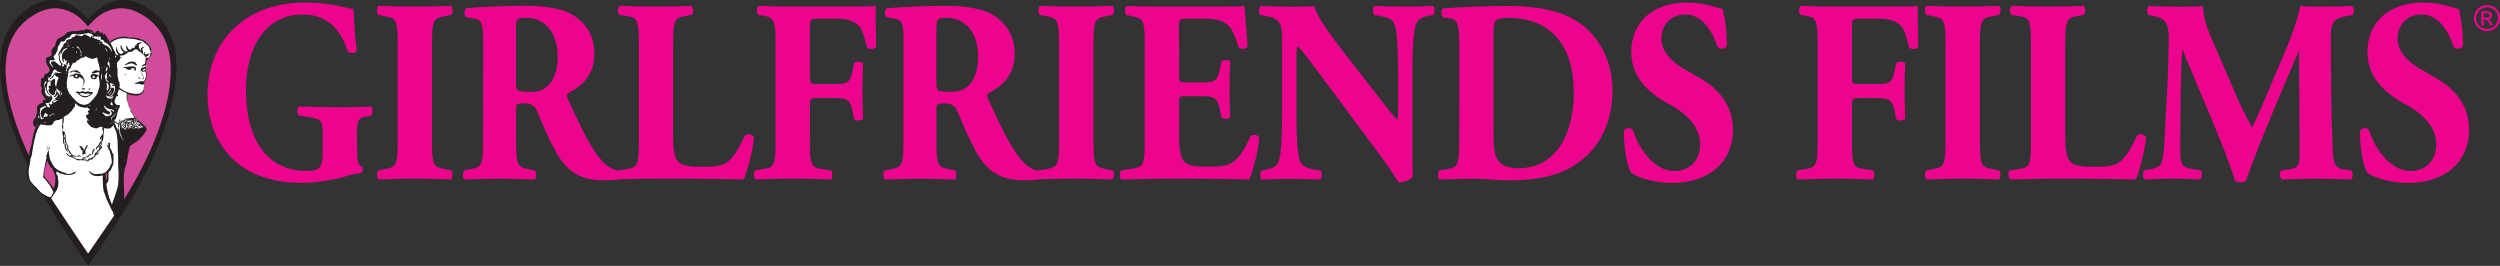
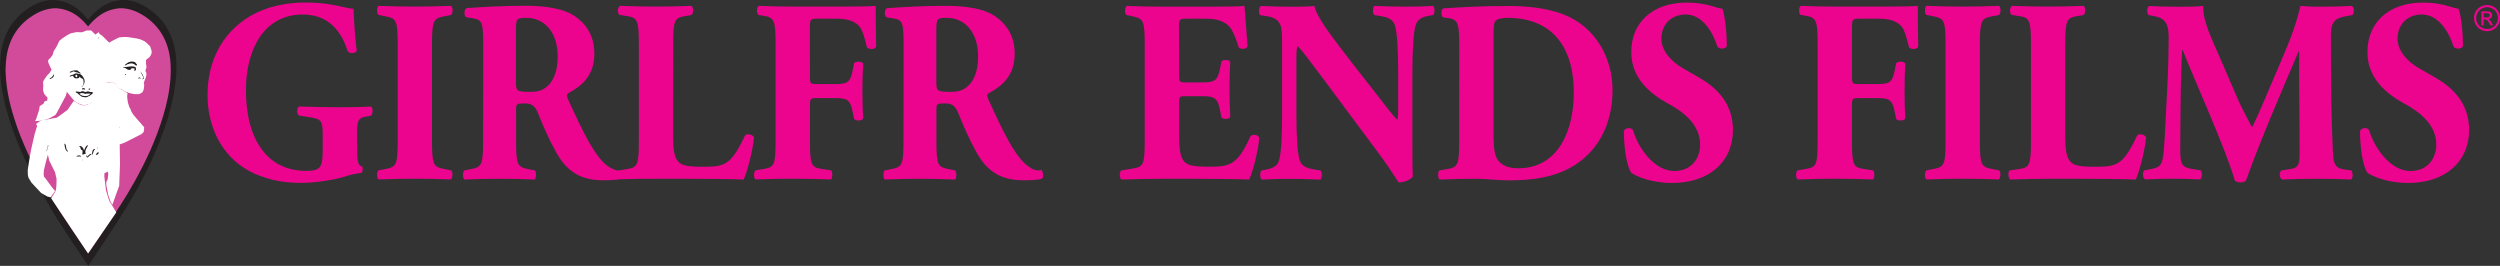
<svg xmlns="http://www.w3.org/2000/svg" version="1.1" id="Layer_1" x="0px" y="0px" viewBox="0 0 3293.4 350.2" style="enable-background:new 0 0 3293.4 350.2;" xml:space="preserve">
  <rect x="0" y="0" width="3293.4" height="350.2" fill="#333333" stroke="none" />
  <style type="text/css">
	.st0{fill:#EC048E;}
	.st1{fill-rule:evenodd;clip-rule:evenodd;fill:#EC048E;}
	.st2{fill-rule:evenodd;clip-rule:evenodd;fill:#231F20;}
	.st3{fill-rule:evenodd;clip-rule:evenodd;fill:#D14B9A;}
	.st4{fill-rule:evenodd;clip-rule:evenodd;fill:#FFFFFF;}
</style>
  <g id="Layer_2_1_">
    <g id="Layer_1-2">
      <path class="st0" d="M3276.4,6.6c3,0,5.9,0.8,8.4,2.2c2.7,1.5,4.9,3.7,6.4,6.4c3,5.3,3,11.9,0,17.2c-1.5,2.7-3.7,4.9-6.3,6.4    c-5.3,3-11.8,3-17.1,0c-2.7-1.5-4.9-3.7-6.4-6.4c-3-5.3-3-11.9,0-17.2c1.5-2.7,3.7-4.9,6.4-6.4C3270.4,7.4,3273.3,6.7,3276.4,6.6    L3276.4,6.6z M3276.4,9.5c-2.5,0-4.9,0.7-7,1.9c-2.3,1.2-4.1,3.1-5.4,5.3c-2.6,4.4-2.6,9.9,0,14.3c1.2,2.2,3.1,4.1,5.3,5.3    c4.4,2.5,9.8,2.5,14.2,0c2.2-1.2,4.1-3.1,5.3-5.3c2.5-4.4,2.5-9.9,0-14.3c-1.2-2.3-3.1-4.1-5.4-5.3    C3281.3,10.2,3278.9,9.6,3276.4,9.5C3276.4,9.5,3276.4,9.5,3276.4,9.5z M3268.9,33.4V14.9h6.3c1.6-0.1,3.2,0.1,4.7,0.5    c0.9,0.3,1.8,1,2.3,1.8c0.6,0.8,0.9,1.7,0.9,2.7c0,1.3-0.5,2.6-1.4,3.5c-1,1-2.4,1.6-3.8,1.7c0.6,0.2,1.1,0.6,1.6,1    c1,1.1,2,2.4,2.7,3.7l2.2,3.6h-3.6l-1.6-2.9c-0.8-1.6-1.8-3.1-3.1-4.3c-0.7-0.5-1.5-0.7-2.4-0.6h-1.8v7.9L3268.9,33.4z M3271.9,23    h3.6c1.2,0.1,2.5-0.1,3.5-0.8c1-0.9,1.2-2.4,0.5-3.5c-0.3-0.5-0.8-0.8-1.3-1c-1-0.3-2-0.4-3-0.3h-3.4L3271.9,23L3271.9,23z" />
      <path class="st0" d="M470.2,177.4c0-18.6,1.9-22,11.4-23.7l7.3-1.4c2.5-2.1,2.5-10,0-12c-10.7,0.7-26.2,1-41.4,1    c-15.5,0-31-0.3-53.4-1c-3.5,2.1-3.5,10,0,12l13.9,2.1c15.2,2.4,17.1,4.5,17.1,23V199c0,22.3-3.8,26.1-21.8,26.1    c-11.7,0-28.1-2.1-43.3-13c-20.5-15.1-36-44.3-36-93.4c0-54.3,24.3-99.6,74.6-99.6c29.4,0,49.3,16.1,59.4,48.4    c2.2,3.4,10.7,3.1,12-0.7c-3.2-21-3.5-45-4.4-55.3c-10.1,0-27.5-8.2-62.6-8.2c-26.9,0-52.5,5.5-74,18.2    c-37.9,23-55.6,60.8-55.6,103.7c0,49.5,25.3,87.6,62.3,103.7c22.4,9.6,40.8,12,62.3,12c17.7,0,44.9-4.5,56-8.2    c8.5-3.1,16.8-4.1,22.1-5.1c1.9-1,2.2-6.9,1-8.2c-6-1.4-6.6-8.2-6.6-22.7L470.2,177.4L470.2,177.4z" />
      <path class="st0" d="M569.1,58.9c0-32.3,1.9-34.7,16.4-37.5l8.8-1.7c2.5-2,2.5-10,0-12c-17.1,0.7-32.9,1-47.7,1    c-15.2,0-31-0.3-48-1c-2.5,2.1-2.5,10,0,12l8.9,1.7c14.5,2.7,16.4,5.1,16.4,37.5v126.4c0,32.3-1.9,34.7-16.4,37.4l-8.9,1.7    c-2.5,2.1-2.5,10,0,12c17.1-0.7,32.9-1,48-1c14.9,0,30.3,0.3,47.4,1c2.5-2.1,2.8-10,0.3-12l-8.8-1.7c-14.5-2.8-16.4-5.1-16.4-37.4    V58.9L569.1,58.9z" />
      <path class="st0" d="M636.4,186c0,31.6-1.9,34-16.1,36.8l-8.5,1.7c-2.5,1.7-2.5,10,0,12c16.4-0.7,30.3-1,46.2-1    c15.2,0,29.7,0.3,46.5,1c2.2-2.1,2.2-10.3,0-12l-8.5-1.7c-14.2-2.8-16.1-5.1-16.1-36.8v-42.2c0-6.9,0.6-7.6,11.7-7.6    c7.9,0,13,2.8,16.8,12c7.3,18.2,14.5,35,24.7,53.2c13.9,24.7,32.2,36.1,61.3,36.1c6.2,0,13.5-0.3,17.5-0.7    c2.6-0.4,5.1-1.2,7.5-2.4c1.6-2.1,1.6-7.2-1.3-8.9c-1.6-0.1-3.2-0.4-4.8-0.8c-6.1-1.6-11.7-4.6-16.4-8.9    c-15.2-14.1-28.1-39.9-49-85.9c-1.6-3.8-1.6-5.8,1.6-7.6c14.5-7.9,33.5-21,33.5-51.5c0-22-9.5-39.2-27.8-50.8    c-12-7.9-35.1-12.4-62-12.4c-30,0-54.7,1.4-78.4,3.1c-3.8,1.7-3.8,10.3-0.6,12l8.5,1.4c13.3,2.1,13.9,5.8,13.9,40.2L636.4,186    L636.4,186z M679.7,41c0-16.5,0.6-17.5,13.6-17.5c24.7,0,41.4,19.9,41.4,50.8c0,20.3-6,31.3-11.4,37.1c-6,6.5-12.6,9.6-24,9.6    c-18.7,0-19.6-1-19.6-13V41L679.7,41z" />
      <path class="st0" d="M886.8,58.2c0-32,1.9-34.7,16.1-37.1l8.2-1.4c2.5-2,2.5-10,0-12c-15.8,0.7-31.6,1-46.8,1s-31-0.3-47.4-1    c-3.8,2.1-3.8,10-0.6,12l9.2,1.4c14.2,2.1,16.1,5.2,16.1,37.1V186c0,32-1.9,34.7-16.1,36.8l-12.2,2.1c-2.5,2.1-2.1,9.3,0.7,11.3    c19.6-0.7,35.8-0.7,50.3-0.7h42.4c25.9,0,56.3,0.3,73,1c4.4-9.3,12-37.8,13.6-55.6c-2.2-4.1-9.5-5.5-12-2.1    c-18.7,39.9-27.5,40.9-56.3,40.9c-23.1,0-28.8-2.7-32.9-8.6c-4.1-5.5-5.4-16.5-5.4-32.6L886.8,58.2L886.8,58.2z" />
      <path class="st0" d="M1066.9,38.7c0-13.4,0-14.1,10.4-14.1h24.7c16.1,0,25.6,4.1,31,11.3c3.2,4.5,5.7,12.7,9.2,26.8    c3.8,2.8,10.7,2.4,12-1.4c-0.6-23-0.6-47.8-0.6-53.6c-4.4,0.7-22.4,1-42.7,1h-66.4c-15.2,0-31-0.3-44.6-1c-3.5,1.4-3.5,10-0.6,12    l6.3,1c14.2,2.4,16.1,5.5,16.1,37.4v127.8c0,32-1.9,34.4-16.1,36.8l-10.4,1.7c-2.5,2.1-2.5,10,0,12c19-0.7,34.8-1,49.3-1    c15.2,0,30.7,0.3,50.3,1c2.2-2.1,2.2-10,0-12l-11.7-1.7c-14.2-2.1-16.1-4.8-16.1-36.8v-46.4c0-9.3,0.3-10.3,8.8-10.3h24.3    c16.8,0,20.2,2.8,23.4,19.2l1.6,8.2c2.2,3.1,10.1,2.8,12-0.4c-0.6-10.3-1-23-1-35.7c0-13,0.3-25.8,1-36.8c-1.9-3.1-9.8-3.4-12-0.3    l-1.6,8.2c-3.2,16.8-6.6,19.2-23.4,19.2h-24.3c-8.5,0-8.8-1-8.8-10.3L1066.9,38.7L1066.9,38.7z" />
      <path class="st0" d="M1190.2,186c0,31.6-1.9,34-16.1,36.8l-8.5,1.7c-2.5,1.7-2.5,10,0,12c16.4-0.7,30.3-1,46.1-1    c15.2,0,29.7,0.3,46.5,1c2.2-2.1,2.2-10.3,0-12l-8.5-1.7c-14.2-2.8-16.1-5.1-16.1-36.8v-42.2c0-6.9,0.6-7.6,11.7-7.6    c7.9,0,13,2.8,16.8,12c7.3,18.2,14.5,35,24.7,53.2c13.9,24.7,32.2,36.1,61.3,36.1c9.8,0,20.3-0.2,25.4-2.6    c1.5-2-0.8-10.8-0.8-10.8c-1.8,0.2-3.6,0.4-5.4,0.4c-4.9-0.2-10-2.7-16.7-8.6c-15.2-14.1-28.1-39.9-49-85.9    c-1.6-3.8-1.6-5.8,1.6-7.6c14.5-7.9,33.5-21,33.5-51.5c0-22-9.5-39.2-27.8-50.8c-12-7.9-35.1-12.4-61.9-12.4    c-30,0-54.7,1.4-78.4,3.1c-3.8,1.7-3.8,10.3-0.6,12l8.5,1.4c13.3,2.1,13.9,5.8,13.9,40.2L1190.2,186L1190.2,186z M1233.5,41    c0-16.5,0.6-17.5,13.6-17.5c24.7,0,41.4,19.9,41.4,50.8c0,20.3-6,31.3-11.4,37.1c-6,6.5-12.7,9.6-24,9.6c-18.7,0-19.6-1-19.6-13    V41L1233.5,41z" />
-       <path class="st0" d="M1440.5,58.9c0-32.3,1.9-34.7,16.4-37.5l8.8-1.7c2.5-2,2.5-10,0-12c-17.1,0.7-32.9,1-47.7,1    c-15.2,0-31-0.3-48-1c-2.5,2.1-2.5,10,0,12l8.8,1.7c14.5,2.8,16.4,5.2,16.4,37.5v126.4c0,32.3-1.9,34.7-16.4,37.4l-8.8,1.7    c-2-0.3,0,11.5,0,11.5s32.9-0.5,48-0.5c14.8,0,30.3,0.3,47.4,1c2.5-2.1,2.8-10,0.3-12l-8.8-1.7c-14.5-2.8-16.4-5.1-16.4-37.4    L1440.5,58.9L1440.5,58.9z" />
      <path class="st0" d="M1553.1,38c0-12.7,0-13.4,10.4-13.4h25.3c15.5,0,25,4.1,31,10.7c4.1,4.8,8.5,15.1,12,27.1    c3.2,3.1,10.4,2.4,11.7-1.4c-1.6-23-3.8-47.7-4.1-53.2c-4.1,0.7-22.1,1-42.3,1h-67c-15.2,0-30.7-0.3-45.5-1    c-3.2,2.1-3.5,10-0.6,12l7.9,1.7c14.2,3.1,16.1,5.2,16.1,36.4V186c0,31.6-1.9,33.7-16.1,36.1l-14.8,2.4c-2.5,1.7-2.5,10,0,12    c23.7-0.7,39.2-1,54.4-1h41.1c25.9,0,56.3,0.3,73,1c4.4-9.3,12-37.1,13.3-55c-1.3-4.1-9.2-5.5-11.7-1.7    c-17.4,38.8-28.1,39.8-55.6,39.8c-23.1,0-29.1-2.7-33.2-8.9c-3.8-5.8-5.1-16.8-5.1-32.6v-40.8c0-10.3,0.3-10.6,8.9-10.6h21.8    c16.4,0,20.2,2.8,23.4,19.2l1.6,8.6c2.2,3.1,10.1,2.8,11.7-0.3c-0.6-11-1-23.4-1-36.4s0.3-25.4,1-36.4c-1.6-3.1-9.5-3.1-11.7-0.3    l-1.6,8.6c-3.2,16.5-7,18.9-23.4,18.9h-21.8c-8.5,0-8.9-0.7-8.9-10.3L1553.1,38L1553.1,38z" />
      <path class="st0" d="M1860.6,95c0-27.8,1.3-53.6,4.7-62.9c2.8-7.2,8.8-10,17.1-11.3l5.7-1c2.5-2.7,1.9-10,0-12    c-12.3,0.7-23.7,1-35.4,1c-13,0-25.3-0.3-42.3-1c-1.9,2.1-2.5,9.3,0,12l8.5,1.4c8.5,1.4,15.5,3.8,18.3,11c3.5,9.3,4.7,35,4.7,62.9    v47.4c0,6.2,0,12-1.3,15.5c-7.3-7.9-16.4-19.9-30.3-37.8l-26.6-34c-28.4-36.8-49-62.9-52.2-78.3c-6.6,0.7-15.8,1-26.6,1    c-13,0-28.8-0.3-43.6-1c-3.2,1-3.5,9.3-1.3,12l8.8,1.4c11.1,1.7,15.5,5.8,18,11.7c1.9,4.8,2.2,10.3,2.2,29.2v87.2    c0,27.8-1,53.6-4.4,62.9c-2.5,7.2-8.8,9.6-17.4,11.3l-5.4,1c-2.5,2.8-1.9,10,0,12c12-0.7,23.7-1,35.4-1c12.7,0,25.3,0.3,42.4,1    c1.9-2.1,2.5-9.3,0-12l-8.8-1.4c-8.2-1.4-15.5-3.8-18.3-11c-3.5-9.3-4.7-35-4.7-62.9V82.7c0-12.7,0-18.5,1.6-22    c5.7,5.2,16.1,19.6,34.5,44l73,98.2c14.9,19.9,25.3,37.4,25.6,37.4c7.6,0,16.4-3.8,18.7-7.9c-0.6-11.3-0.6-33-0.6-55.3L1860.6,95    L1860.6,95z" />
      <path class="st0" d="M1922.3,186c0,31.6-1.9,34.4-16.1,36.8l-9.8,1.7c-2.5,1.7-2.5,10,0,12c18-0.7,34.1-1,49.3-1    c11.4,0,27.2,2.1,42,2.1c32.6,0,58.5-4.5,80-16.1c36.4-19.6,56.6-56.7,56.6-102.7c0-42.9-22.8-83.5-64.2-99.6    c-21.8-8.6-47.7-11.3-73.6-11.3c-33.5,0-58.2,1.4-84.7,3.1c-3.8,0.3-3.8,10.3-0.6,12l6,0.7c14.5,1.7,15.2,8.2,15.2,40.9    L1922.3,186L1922.3,186z M1967.5,47.9c0-10.6,0.3-17.2,2.2-19.9s7.9-4.5,16.4-4.5c57.2,0,87.2,36.8,87.2,98.6    c0,46.7-18.6,99.6-73.3,99.6c-11.4,0-20.6-3.1-26.2-10c-5.7-7.2-6.3-19.6-6.3-38.5V47.9L1967.5,47.9z" />
      <path class="st0" d="M2282.9,171.2c0-37.8-25-57.7-44.6-69l-20.9-12c-15.8-8.9-28.8-23.4-28.8-39.2c0-17.2,11.4-31.9,32.2-31.9    c22.8,0,36.4,25.1,41.7,42.6c2.9,3.4,10.8,3.1,12.3-1c0-23-3.2-41.6-5.7-49.1c-3.7-0.6-7.2-1.5-10.8-2.7    c-11.6-3.7-23.8-5.5-36-5.5c-45.8,0-73.6,26.8-73.3,65.6c0,34,25,54.6,47.7,67c19,10.3,43,26.8,43,54.6    c0,17.2-10.7,34.7-34.1,34.7c-26.9,0-48-31.6-54.4-53.9c-2.5-3.8-9.8-3.4-12,1c0,23.4,4.1,48.1,10.1,55.6c6.6,4.1,24.7,13,53.7,13    C2251,241,2282.9,213.6,2282.9,171.2L2282.9,171.2z" />
      <path class="st0" d="M2439.7,38.7c0-13.4,0-14.1,10.4-14.1h24.7c16.1,0,25.6,4.1,31,11.3c3.2,4.5,5.7,12.7,9.2,26.8    c3.8,2.8,10.7,2.4,12-1.4c-0.6-23-0.6-47.8-0.6-53.6c-4.4,0.7-22.4,1-42.7,1h-66.4c-15.2,0-31-0.3-44.6-1c-3.5,1.4-3.5,10-0.6,12    l6.3,1c14.2,2.4,16.1,5.5,16.1,37.4v127.8c0,32-1.9,34.4-16.1,36.8l-10.4,1.7c-2.5,2.1-2.5,10,0,12c19-0.7,34.8-1,49.3-1    c15.2,0,30.7,0.3,50.2,1c2.2-2.1,2.2-10,0-12l-11.7-1.7c-14.2-2.1-16.1-4.8-16.1-36.8v-46.4c0-9.3,0.3-10.3,8.9-10.3h24.3    c16.8,0,20.2,2.8,23.4,19.2l1.6,8.2c2.2,3.1,10.1,2.8,12-0.4c-0.6-10.3-0.9-23-0.9-35.7c0-13,0.3-25.8,0.9-36.8    c-1.9-3.1-9.8-3.4-12-0.3l-1.6,8.2c-3.2,16.8-6.6,19.2-23.4,19.2h-24.3c-8.5,0-8.9-1-8.9-10.3L2439.7,38.7L2439.7,38.7z" />
      <path class="st0" d="M2608.2,58.9c0-32.3,1.9-34.7,16.4-37.5l8.9-1.7c2.5-2,2.5-10,0-12c-17.1,0.7-32.9,1-47.7,1    c-15.2,0-31-0.3-48.1-1c-2.5,2.1-2.5,10,0,12l8.9,1.7c14.5,2.8,16.4,5.2,16.4,37.5v126.4c0,32.3-1.9,34.7-16.4,37.4l-8.9,1.7    c-2.5,2.1-2.5,10,0,12c17.1-0.7,32.9-1,48.1-1c14.9,0,30.3,0.3,47.4,1c2.5-2.1,2.9-10,0.3-12l-8.9-1.7    c-14.5-2.8-16.4-5.1-16.4-37.4V58.9z" />
      <path class="st0" d="M2720.7,58.2c0-32,1.9-34.7,16.1-37.1l8.2-1.4c2.5-2,2.5-10,0-12c-15.8,0.7-31.6,1-46.8,1s-31-0.3-47.4-1    c-3.8,2.1-3.8,10-0.6,12l9.2,1.4c14.2,2.1,16.1,5.2,16.1,37.1V186c0,32-1.9,34.7-16.1,36.8l-12,1.7c-2.5,2.1-1.9,10,0.9,12    c19.6-0.7,35.4-1,49.9-1h42.4c25.9,0,56.3,0.3,73,1c4.4-9.3,12-37.8,13.6-55.6c-2.2-4.1-9.5-5.5-12-2.1    c-18.6,39.9-27.5,40.9-56.3,40.9c-23.1,0-28.8-2.7-32.9-8.6c-4.1-5.5-5.4-16.5-5.4-32.6V58.2H2720.7z" />
      <path class="st0" d="M2837.3,21.1c12.6,2.4,19.6,7.6,19.6,27.1c0,18.6-0.6,46.4-1.9,69.4c-1.9,32.6-2.9,62.5-4.4,79.3    c-1.9,21.3-3.8,23.4-19.9,26.5l-5.7,1c-2.9,1.7-2.9,10.6,1.3,12c12.6-0.7,24.7-1,34.8-1c12,0,25.6,0.3,37.3,1    c2.5-1.7,3.2-9.6,0.6-12l-12.3-2c-12.6-2.1-14.5-6.9-14.5-24c0-20.6,0.3-55,0.6-77.3c0.3-17.9,0.6-33,1.9-55.3h0.6    c17.7,44.7,56.6,129.8,68.9,172.4c1.9,1.4,5.4,2.1,8.2,2.1c2.3,0,4.6-0.9,6.3-2.4c20.9-58,46.1-115.4,69.5-170.4h0.6v39.2    l0.6,89.3c0,21,0,25.1-14.5,27.1l-9.5,1.4c-3.2,2.4-2.8,10.3,1,12c15.2-0.7,32.6-1,46.8-1c15.5,0,29.1,0.3,43.6,1    c3.2-1.4,3.2-9.3,0.6-12l-10.1-1.4c-12.3-1.7-13.6-10-14.2-25.8c-1.9-43.3-2.5-80.4-2.5-151.1c0-18.2,6.3-22.3,19.3-24.7l9.2-1.7    c2.5-3.4,2.5-10-0.9-12c-11.4,0.7-25.9,1-36.4,1c-9.5,0-16.8,0.3-31.3-1c-7,29.6-14.9,47.8-30,83.1l-16.1,37.8    c-8.5,20.3-13.6,30.9-17.7,39.2c-4.4-8.6-15.8-30.2-18.6-37.1l-20.9-48.4c-13.9-32.3-25-53.2-25-74.5c-11.4,1-20.6,1-31,1    c-15.5,0-29.1-0.3-39.8-1c-3.5,1-3.5,9.3-1,12L2837.3,21.1L2837.3,21.1z" />
      <path class="st0" d="M3252.7,171.2c0-37.8-25-57.7-44.6-69l-20.9-12c-15.8-8.9-28.8-23.4-28.8-39.2c0-17.2,11.4-31.9,32.2-31.9    c22.8,0,36.4,25.1,41.7,42.6c2.8,3.4,10.7,3.1,12.3-1c0-23-3.2-41.6-5.7-49.1c-3.7-0.6-7.2-1.5-10.8-2.7    c-11.6-3.7-23.8-5.5-36-5.5c-45.8,0-73.6,26.8-73.3,65.6c0,34,25,54.6,47.7,67c19,10.3,43,26.8,43,54.6    c0,17.2-10.8,34.7-34.1,34.7c-26.9,0-48-31.6-54.4-53.9c-2.5-3.8-9.8-3.4-12,1c0,23.4,4.1,48.1,10.1,55.6c6.6,4,24.6,13,53.7,13    C3220.7,241,3252.7,213.5,3252.7,171.2L3252.7,171.2z" />
      <path class="st1" d="M1363.7,227c1.6,0.3,3.2,0.4,4.8,0.5c1.8-0.1,5.1-0.7,5.1-0.7l-0.2,6.2c-1.8,0.1-3.5,0.2-5.3,0.5    c-1.6,0.3-3.3,0.4-4.9,0.2L1363.7,227L1363.7,227z" />
      <path class="st1" d="M808,226.2c1.4,0.5,2.9,0.8,4.4,1c1.8,0,3.6,0,5.3-0.1l-1,6.1c0.2,0-2.5,0.5-5.2,0.7    c-3.5,0.3-4.7,0.4-4.7,0.4L808,226.2L808,226.2z" />
      <path class="st2" d="M67.7,0h4.4c21.3,1.9,33.4,13.1,44,25.9c10.7-12.7,22.8-24,44.2-25.9h4.3c10,0.6,18.1,3.8,25.2,7.8    c20.8,11.7,35.9,30.8,40.9,58.6c3.6,19.8,1.2,42.7-2.3,60.6c-3.7,18.6-9.2,35.8-15,51.5c-11.8,32.3-28.9,64.7-42.4,87.4    c-17.2,28.8-54.7,84.3-54.7,84.3s-39.7-57.4-54.6-84.7c-11-20.1-23.7-42.9-33.1-64.7c-4.7-10.9-9.3-22.1-13.1-33.6    C7.7,143.9,0.7,119,0,89.2v-2c0.1-6.1,0.6-12.3,1.4-18.4c4.1-27.7,18-46.6,37.6-59C47,4.8,56.5,0.7,67.7,0z" />
      <path class="st3" d="M70.7,10.9h4.1C94.7,12.7,106.1,23,116,34.8c10-11.7,21.4-22.1,41.4-23.9h4c9.4,0.6,17,3.5,23.6,7.2    c19.5,10.8,33.6,28.4,38.3,54c3.3,18.3,1.2,39.3-2.1,55.9c-3.4,17.2-8.6,33-14,47.6c-11,29.8-27.1,59.6-39.7,80.5    c-16.1,26.6-51.3,77.7-51.3,77.7s-37.1-52.8-51.1-78c-10.3-18.5-22.2-39.5-31-59.6c-4.4-10-8.7-20.4-12.3-31    c-7.3-21.5-13.8-44.5-14.5-72v-1.9C7.4,85.6,7.9,80,8.6,74.4c4-25.7,17-43,35.4-54.4C51.4,15.4,60.3,11.7,70.7,10.9L70.7,10.9z" />
      <polygon class="st4" points="47.6,163.2 48.4,164.7 48.8,166.3 45.6,176.8 40.9,197.5 38,214 36.5,224.5 36.7,230.4 37.5,234.1     41.4,240.5 47.9,247.5 54.2,254.2 62.1,258.8 66.7,260 72.5,251.5 68.8,247.1 61.1,236.7 57.9,232.6 57.5,230.2 57.6,227.1     57.8,224.3 60.2,214.3 63.1,203.7 64.8,211.4 72.5,226.9 74.5,235.3 74.4,242.8 73.8,249.7 72.6,252.8 67.4,261.3 116,333.9     153.2,279.8 143.8,264.2 139.6,250.7 137.5,233.1 137.5,228.4 141.9,226 142.7,229.4 141.7,236.8 140.2,239.1 139.9,242.9     142.5,256.7 145.2,264.5 148,269.8 157,244.8 158.1,216.4 157.7,190.2 164.2,187.9 173.2,183.3 186.3,176.7 189.2,173.9     189.8,170.5 189.9,167.6 179.8,156 175.7,151.2 173,146.9 172,144 170.4,141 168.6,135.5 167.9,131.2 167.5,126.7 168,122.8     163.8,120.1 157.4,116.4 152.3,110.4 147.8,108 144.1,108.9 141.1,108.5 138.8,108.2 121,135.1 113.8,138.3 109.8,139 103.5,137     99,133.7 96.8,133.3 89,144.8 74.9,155 65.4,156.7 55.5,158.3 51.7,160.1   " />
      <polygon class="st4" points="46.3,159.6 47.9,156 51.5,144.8 52.3,139.8 57.3,136.6 58.7,133.4 62.1,132.6 62.7,128.9 58.1,123.5     56.7,118.6 57,113 56.7,107.7 58.6,104.3 61.9,99.6 65.1,96.3 68,91.8 65.9,87.6 63.7,82.6 63.4,79.2 66,76.7 69.3,72.5     70.8,67.4 74.9,60.7 78.2,53.8 82.1,50.6 87.9,46.7 92.9,44 100.6,42.3 108,42.5 113.9,40.2 120,40.1 123.4,43.3 125.5,45.5     127.8,44 130.5,42.3 130.8,44.5 134.4,46.8 142.2,54.6 143.9,56.2 147.3,54.1 156.6,49.4 162.5,48.7 167.8,48.8 173.7,49.7     179.8,50.6 184.5,51.7 190,54.1 193.6,56.9 197.8,61.1 199.2,65.4 199.8,67.6 199.8,68.6 199.6,70.4 198.6,72.8 197,75.1     195.1,76.8 192.4,78.9 192.3,83.6 193,88.6 192.4,90.4 191.5,93.2 192.9,96.3 192.7,99.8 191.5,103.7 190.2,106.8 189.4,109.7     189.9,111 189.9,113.6 189.2,118.4 187.5,121.7 183.3,124 177.1,124 171.5,122.9 165.1,120.7 159.5,117.4 156.3,116.2     151.8,110.1 148,108.2 143.4,108.7 139.2,108.6 134.5,118.4 127.2,131.6 117.9,136.9 110.4,138.9 102.4,136 97.5,132.5 88.1,121     86.8,126 74.9,148.5 72.8,151.6 64.4,156.2 55.7,158.8   " />
      <path class="st2" d="M130.4,48.7c0.2,0.1,0.1,0.3-0.1,0.3c0.3,0.5,0,0.7-0.1,1.2C129.5,49.9,130.1,48.9,130.4,48.7z" />
      <path class="st2" d="M129.4,49.9c0.6-0.1,0.2,0.9-0.1,0.7C129.2,50.3,129.5,50.3,129.4,49.9z" />
      <path class="st2" d="M128.9,50.5c0.3,0.1,0.1,0.8,0,0.9C128.6,51.3,128.8,50.6,128.9,50.5z" />
      <path class="st2" d="M178.9,88.9c0.1,1.3,0.5,2.5,0,3.7c-0.8,0.3-1.6,0.5-2.5,0.4c0.2-1.1,1.2-1.2,1.3-2.4    c-1.4-0.5-2.8-0.8-4.3-0.9c-1.2,4.1-5.8,2.2-8.1,0c-1-0.6-2.9-0.3-3.2-1.5C167.7,89,174.7,85.6,178.9,88.9L178.9,88.9z" />
-       <path class="st2" d="M184.2,92.3c0.8,0.5,0.9,1.6,1.5,2.4C185,94.6,184.2,92.8,184.2,92.3z" />
      <path class="st2" d="M185.1,94.1c1.5,2.5,4.2,5.6,4.5,9.5c-0.4,0.4-1.7,1-2.1,0.6c0.2-0.9,0.9-0.9,1.5-0.9    C188.8,100,185.7,97.1,185.1,94.1z" />
      <path class="st2" d="M165.9,98.5c-0.2,0.1-0.3,0.3-0.4,0.4C163.2,98.8,165.6,96.4,165.9,98.5z" />
      <path class="st2" d="M70.5,98c0.1,0.1,0.3,0.2,0.4,0.1c0.7,2.5-1.3,4.5-2.9,5c-0.7,0.6-2.3,1.7-2.8,0.4    C67.6,102.4,69.7,100.9,70.5,98L70.5,98z" />
      <path class="st2" d="M185.3,103c0.1,0.4-0.3,0.3-0.3,0.6c-0.6,0-0.7-0.4-1.2-0.6c-0.7,0-0.8,0.6-1.5,0.6c0-0.5,0.3-0.6,0.1-1.2    C183.5,101.7,184.7,102.3,185.3,103L185.3,103z" />
      <path class="st2" d="M111.6,118.2c-1-0.7-1.6-0.8-2.8-0.1c-0.4-0.4-0.8-0.6-0.7-1.5C109.6,115.3,113.6,116.6,111.6,118.2    L111.6,118.2z" />
      <path class="st2" d="M118.9,116.9c0.3,1.6-2.5,1.9-2.2,0.1C117.1,116.8,118.3,116.4,118.9,116.9z" />
      <path class="st2" d="M171.9,165.5c0.1-0.3,0.8-0.1,1.2-0.1C172.8,165.6,172.3,165.7,171.9,165.5z" />
      <path class="st2" d="M84.8,189.3c0.3,0.1,0.7,0.2,1,0.3c1.7,2.1,0.9,5.5,2.2,7.7c0.5,0.8,1.4,1.1,1.5,2.2    c-1.8,0.9-1.9-1.9-3.1-2.5C85.6,194.5,85,192,84.8,189.3z" />
      <path class="st2" d="M64.1,191.1c0.5,0.2,0.2,0.8,0.1,1.2C64,192.2,64.2,191.5,64.1,191.1z" />
      <path class="st2" d="M62.7,196.1c0.2-0.4,0.8,0.1,0.6,0.6C62.7,196.9,63,196.2,62.7,196.1z" />
      <path class="st2" d="M125.3,196.3c-0.1,0.8-0.6,1.4-1.3,1.6c-1.2,1.9-1,4.4-2.5,5.9c0.1,0.1,0.4,0.7-0.1,0.6    C120.9,201.6,121.6,195.7,125.3,196.3L125.3,196.3z" />
      <path class="st2" d="M120.7,202.7c-0.4,1.2-1.6,1.3-2.5,2.1c-1.2,1-1.9,2.5-3.4,2.8c-0.5-0.7-1.7-2.4-0.7-3.2c0.6,0.5,1,1.3,1,2.1    C116.4,204.7,118.2,202.3,120.7,202.7L120.7,202.7z" />
      <path class="st2" d="M107,206.4c-2.4-0.7-3.9,0-6.2-0.1C101.5,204.2,106.6,204.2,107,206.4z" />
      <path class="st2" d="M108.6,210.4c0.4,0,0.6,0.3,0.6,0.7c-0.4,0.1-0.3-0.3-0.7-0.1C108.4,210.7,108.6,210.6,108.6,210.4    L108.6,210.4z" />
-       <path class="st2" d="M138.7,229.4c0.3,0.2,0.8,0.2,0.9,0.6c0,2.8-0.5,6.1,0.3,8.5c0.2-1.4,0.8-3.7,0.9-4.1    c0.4-2.3,0.4-4.6,0.1-6.9C140.5,228.8,138.8,228,138.7,229.4L138.7,229.4z M59.1,223.4c-0.1,0.6-0.7,1.1-0.7,1.8    c-0.3,2.4-0.3,4.9,0.1,7.3c3.8,5.1,8.8,10.6,12.6,15.7c1.3-4.5,2.5-11.1,1.6-16.2c-0.5-2.7-2-5.2-2.8-7.7c-0.3-0.8-0.4-1.9-1-2.5    c-0.3-0.4-0.9-0.4-1.3-0.7c-2.6-2.1-4.4-7-5.3-10C61.1,215.6,60.1,219.4,59.1,223.4L59.1,223.4z M169.4,170.1c0.3-0.1,1,0.2,1-0.1    C170.1,169.8,169.6,169.7,169.4,170.1z M175.6,169.6c0.6-0.3,1.8,0.1,1.9-0.6c-0.4-0.3-1.1,0.1-1.3,0c0.1,0,0.2-0.1,0-0.1    C176.1,169.2,175.7,169.2,175.6,169.6L175.6,169.6z M173.7,168.7c0.2,0,0.2,0.2,0.3,0.3c0.8,0.1,2.1-0.4,1.3-1    C175.2,168.6,173.5,167,173.7,168.7L173.7,168.7z M170.2,167.3c0.7,0.1,1.1-0.1,1-0.7C170.8,165.5,169.3,166.5,170.2,167.3z     M169.3,169.2c0.6,0.2,1.7,0,1.9-0.7C171.1,167.3,168.4,168,169.3,169.2z M169.4,167.5c-0.1-0.4-0.5-0.5-0.7-0.7    c0.1-0.3,0.6-0.2,0.4-0.7c-0.6-0.3-1.7-0.5-1.6,0.6c0.1,0.5,0.9,0.4,1,0.4c-0.3,0.1-0.5,0.3-0.4,0.7c0.2,0,0.2,0.3,0.3,0.4    C169.1,168.4,169.4,168.1,169.4,167.5L169.4,167.5z M178.1,166.7c0.5,0,0.6-0.4,0.6-1C178,164.6,176.9,166.5,178.1,166.7z     M163,166.8c0.6,1.1,1.8-0.1,1.9-0.9c-0.2-0.3-0.3-0.6-0.7-0.6C163.7,165.8,163.1,166,163,166.8L163,166.8z M161.9,165.6    c0.2,0.3,0.6,0.5,1,0.4c0-0.2,0.2-0.2,0.3-0.3C163.5,164.5,161.9,164.6,161.9,165.6z M174.9,166.5c0.4,0.1,0.6,0.4,1,0.6    c0.6-0.9-0.3-1.9,0.3-2.4c0.3,0.5,0.3,0.1,0.6-0.1c0.5,0.8,1.4,0.4,2.1,0.7c0.1-0.2,0.2-0.5,0.1-0.7c-0.6-0.2-1.3-0.4-1.9-0.6    c-0.2,0.5-0.9,0.5-1.6,0.4c0,0.3-0.2,0.3-0.3,0.4c0.2,0.1,0.2,0.4,0.1,0.6c-0.1,0.1-0.2,0.2-0.4,0.2    C175.3,165.9,175.2,166.3,174.9,166.5L174.9,166.5z M173.6,165c0.3-1.6-2.6-0.9-2.4,0.7c0.1,0.4,0.7,0.3,0.7,0.7    c-0.1,0.6-0.2,1.1-0.4,1.6c0.2,0.2,0.3,0.6,0.7,0.6c0.2-0.2,0.6-0.3,0.6-0.7c-0.3-0.4-0.4-1-0.3-1.5c0.6-0.2,1.2,0.2,1.9-0.1    C174.5,165.7,174.2,165.4,173.6,165L173.6,165z M165.8,164.5v-0.6h-0.6C165.1,164.3,165.5,164.3,165.8,164.5L165.8,164.5z     M183,164c-0.4-0.4-0.6,0.2-0.9,0.4c-0.5-0.7-0.7,0.3-1.5,0.1c0.4-0.4-0.1-1-0.6-1c-0.3,0-0.3,0.4-0.6,0.4c0.2,0.6,0,0.7-0.1,1.2    c0.3,0.3,0.8,0.4,1.2,0.3v0.7c0.3,0.1,0.4,0.3,0.7,0.3c0.3-0.2,0.8-0.6,0.4-1c0.7-0.1,1.2-0.8,1.8-0.6v-0.6    c-0.3,0-0.3,0.2-0.4,0.3C183,164.2,183.2,164.3,183,164L183,164z M184.6,166.2c-0.1-0.4-0.7,0-0.7,0.1v-0.4    c-0.7,0.1-0.6,0.3-1.2,0c-1.3,2-4,0.8-5.5,1.5c0.5,0.4,0.3,1.3,0.9,1.6c0.8,0.2,0.9-0.6,1.3,0c0.3-1.2,1.8-1.1,2.7-1.8    c0.2,0.3,0.7,0.4,0.7,0.9c-0.3,0.6-1.7,0.2-2.2,0.6c0.7,0.1,0.8,0.8,1.8,0.6c0.3-0.9,1.1-0.4,1.5-1.2c0.1,0.6-0.4,0.5-0.4,0.9    c0.9,0.1,1.5-0.4,2.4-0.7c0.1,0.7,1.2,0.1,1.3-0.1c-0.3-0.3-0.8-0.4-1.2-0.1c0.1-0.5-0.2-0.5-0.3-0.7c-1-0.2-0.9,0.7-1.8,0.7    c0.4-0.5,0.1-1,0.7-1.5c0.7,0.2,1.2,0.6,1.8,0.1c0.3,0.5,0.8,1,1.3,1.3c0.5-0.2,0.9-0.5,1.3-0.9c-0.6-0.3-0.8,0.2-1.3,0.1    c0.2-0.2,0.1-0.6,0.1-1c-1.6-0.1-2.3-0.3-1.8-2.2c-0.7,0.2-1-1.1-1.8-0.4C186,163.8,185.4,165.5,184.6,166.2z M48.4,163.6    c0.3,0.5,0.1,0.6,0.3,1c0.3-0.4,0.7-0.7,0.7-1.3c-0.3,0-0.3-0.2-0.6-0.1C48.6,163.3,48.7,163.7,48.4,163.6L48.4,163.6z     M169.9,161.7c0,0.1,0,0.3-0.1,0.3c0,0.5,0.4,0.6,1,0.6c0-0.4,0.6-0.8,0-1C170.8,161.8,170.1,161.6,169.9,161.7z M167.2,162.7h0.7    c0.1-0.3,0.3-0.4,0.3-0.7C167.9,160.7,166.3,161.9,167.2,162.7z M152.6,165c0-0.2,0-0.4,0.1-0.4c0,3.7,2.4,5.1,2.8,8.4    c0.7-1.2-0.6-2.6-0.4-4.1c0.9-1.2,0-4.4,0.9-5.7c-2.1,0.4-2.7-0.8-3.2-1.9c-0.7,0.5-1.6,0.5-2.2-0.1    C150.8,162.9,151.7,164,152.6,165z M171.3,161.5c-0.2,0.7,0.4,0.6,0.4,1c-0.6-0.2,0.4,1.5-0.6,1.3c-0.3,0-0.3-0.3-0.3-0.6    c-1.1,0.2-1.5,0.7-2.2,0.3c-0.1,0.8,1,0.4,1.2,0.9c-0.5,0-0.4,1.4-0.1,1.6c0.1-0.6,0.5-0.2,1-0.6c0.2-0.4-0.2-1,0-1    c0.3-0.3,0.3,0.1,0.7,0c0.9-0.7,1.2-2.9,0.9-3.4C172.2,161.3,171.7,161.4,171.3,161.5L171.3,161.5z M168.1,164    c-0.1-0.7-1.3-0.5-1.2-1.5c-0.7,0.5-2.5,0.8-2.4-0.7c-0.9-0.1-1.3-0.7-2.1-0.1c0-0.5-0.4-0.9-0.9-0.9c0,0.1-0.1,0.2-0.3,0.1    c-0.3,0.3,0,1-0.1,1c-0.4-0.5-0.4,0.1-1.2,0c0.1,2.4,0.1,4.7,0.6,7.2c0.4-0.4-0.1-1.3,0.7-1.5c-0.1,1.3,1.9,1,2.9,1.8    c-0.1,0.4-0.5,0.4-0.4,1c1.2,0,2.1-0.4,4-0.3c0-0.8-1.1-0.7-1.3-0.1c0.1-0.6-0.6-0.4-1-0.4c0.2-0.8-0.4-0.8-0.3-1.5    c0.8,0.1,2.6,1.1,2.7-0.3c-0.7-0.2-1.6,0.1-2.2-0.4c-0.5,0.4-0.5,1.1-1.2,1.3c-0.2-0.9-2,0.2-1.6-1.5c-2-0.1-2.2-5.4,0.1-3.7    c0.1,0.4,0.2,0.8,0.1,1.2c0.2,0.3,0.6-0.2,0.9,0.1c0.1-0.4,0.3-0.8,0.6-1.2c-0.6-0.2-0.9-0.8-1.3-1.2c-0.1,0.3-1.3,0.5-1.2-0.1    c0.4-0.4,0.9-0.6,1.5-0.7c0.8,0.7,1.1,1.8,2.8,1.5c0.3,0.4,0.1,1.2,0.1,1.8c-0.2,0.2-0.5,0.2-0.7,0c0.3,0.7,0.4,1.4,0.3,2.1    c0.5,0.1,0.9,0.3,1.3-0.1C167,165.6,167.3,164.2,168.1,164L168.1,164z M161,170.6c0.2-0.7,0.3-1.2-0.1-1.8    C160.7,169.4,160.7,170.5,161,170.6z M177.4,163c0.2-0.4-0.5-0.4-0.4-0.1c0.2,0,0.2,0.2,0.3,0.3c-0.9-0.3-0.4,0.3-1.3,0.3    c-0.4-1-1-1.9-1-2.8c-1.4-0.2-1,1.3-1.8,1.8c0.5,0.2,1.7,0.6,2.1,1.3c1,0.1,2,0,2.9-0.4c0.5,0.2,1.3,1,1.6,0.1    c-0.1-0.1-0.3-0.3-0.4-0.4c0.8-0.3,0.7-1.5,0.9-1.9C179.2,161.5,178.2,162.2,177.4,163L177.4,163z M58.1,160.9    c0.3,0.6,1.1,0.8,1.7,0.4c0.2-0.1,0.4-0.3,0.5-0.6C59.5,160.7,59,160.5,58.1,160.9z M184,161.7c-0.8,0.8-2.1-2.2-3.2-0.6    c0.6,0,1.4-0.1,1.5,0.4c-0.9,0.2-0.7-0.2-1.6-0.1c-0.7,1.2,1.5,3.2,2.1,1.8c-0.3-0.3-0.7-0.4-1-0.3c0.2-0.4-0.4-0.6,0-0.7    c0.3,0.9,1.7,0.2,2.5,0.9C183.9,162.5,184.8,162.3,184,161.7L184,161.7z M61.6,160.8c-0.2-0.3-0.6-0.3-0.9-0.1    c-0.1,0.1-0.1,0.1-0.2,0.2C61.1,160.7,61.4,161,61.6,160.8z M176.7,161.4c0.5-0.5,1.2-0.7,1.5-1.5c-0.6,0.1-1.7-0.2-2.1,0.1    C176.8,160.6,176.1,160.5,176.7,161.4L176.7,161.4z M163.5,160.8c0.2,0,0.2,0.2,0.3,0.3c0.6-0.2,1.3-0.2,1.9,0    c0.3-0.3,0.4-0.7,0.1-1.1l-0.1-0.1C164.8,160.4,163.6,159.2,163.5,160.8z M174.1,160.2c0.3-0.3,0.4-0.6,0.4-1    c0.6-0.1,1.7,0.2,2.1-0.1c-1.3-0.1-2.7-0.3-4.1-0.1c-1.1-1.6-2.4,0.8-3.8,0c-0.6,0.3-0.8,1-0.6,1.6c-0.2-0.6-1.7-0.3-1.8,0.1    c2.1,0,5.3,0.7,6.6-0.7c-1-0.2-3.8,0.6-3.2-0.7c1,0.7,2,0.8,2.9,0C172.6,160,173.6,159.9,174.1,160.2L174.1,160.2z M163.7,159.9    c1.2-0.5,4.4-0.1,4.3-1.8C166.5,158.5,164.4,159.1,163.7,159.9z M48.8,158.5c0-0.2,0.3-0.1,0.3-0.3c-0.2,0,0.2-0.6-0.4-0.6    C48.5,157.9,48.5,158.3,48.8,158.5L48.8,158.5z M179.9,160.9c-0.1-0.9,0.4-1.3,0.4-1.8c0.3,0.3,0.5,0,0.7-0.1    c0-0.6-0.1-1.1-0.3-1.6h-0.6c-0.1,0.6,0.2,0.8,0.1,1.3c-0.3,0.2-0.8,0.1-0.3,0.4c-0.9,0.4-1.1,1.5-1.8,2.1    C178.9,161.9,179.2,160.9,179.9,160.9L179.9,160.9z M178.2,161.1c-0.7,0.2-1.3,0.5-1.3,1.3C177.8,162.5,178.6,161.9,178.2,161.1z     M171.1,157.4c0.6-0.1,1.2,0.5,1.5-0.1C172.2,157.3,170.8,157.1,171.1,157.4z M178.6,157.2v0.7c-0.5-0.1-0.6,0.1-0.7,0.3    c0-0.2,0-0.4-0.1-0.6c-0.6,0-1.4-0.1-1.6,0.3c0.3,0.6,1,0.9,1.6,0.6c0.1,0,0.2-0.1,0.3-0.2c0,0.3,0.1,0.5,0.4,0.4    c0.5-0.4,1.4-1.2,1.3-1.6c0,0.2-0.2,0-0.3-0.1c0.1,0,0.3,0,0.3-0.1C179.4,157.1,178.9,157,178.6,157.2L178.6,157.2z M164.8,158.1    c0.8-0.6,2.5-1.1,3.2-1.3C166.3,156.6,164.6,157,164.8,158.1z M170.5,156.5c0.5-0.1,0.9-0.2,1.3-0.4    C171.2,156,170.7,156.1,170.5,156.5z M177.9,156.2c-0.1-0.4-1.2-0.4-1.5-0.1C176.9,156,177.4,156.7,177.9,156.2z M50.2,154.6    c0.6,0.1,0.7,0.8,1.2,1.2c0.7-0.6,0.1-2.3,0-3.7H51C51.1,153.4,49.6,153.3,50.2,154.6L50.2,154.6z M65.2,153    c0.8,0,1.3-0.3,1.9,0.1c-0.3-0.6,0.3-0.4,0.3-1c-0.6-0.5-1.1-0.3-1.9-0.4C65.2,152,65.1,152.5,65.2,153z M70.3,150.3    c0.7,0.4,1.6,0,2.1,0.3c0.2-0.4,0.1-0.5-0.3-0.7C71.5,150.5,70.5,149.7,70.3,150.3z M67.4,150.6c1,0.5,1.8-0.1,2.8-0.1    C69.9,149,67.9,149.6,67.4,150.6z M151.3,151.8c1.1,0,1-1.6,0.7-2.7c-0.2,1.3-1.7,2.1-1.8,3.1c-0.3-0.3-0.5,0.1-0.7-0.1    c-0.1,0.6-0.2,0.5-0.7,0.4c0.1,0.4-0.7,0.5-0.3,1.2c-0.7,0.5-1.8,0.7-2.2,1.5c1.1,1-0.5,2.2,0,2.7c0.7-0.5,0.7-1.5,1.2-1.6    c0.1-2.3,3.5-3.3,4-5.3C151.8,151.4,151.3,151.4,151.3,151.8L151.3,151.8z M57.1,153.4c0.4-0.1,0.3,0.5,0.4,0.7    c1.6-0.4,3.2-0.6,4.9-0.6c-0.2-1.2,0.9-1.7,0.4-2.7c-0.6-0.3-2.2-0.9-2.5-2.1C58,149.1,58.7,152.4,57.1,153.4L57.1,153.4z     M126.6,142.7c0,1.4-0.8,1.9-0.4,3.2c0.2-1.1,1.3-2,0.7-3.4C126.9,142.8,126.8,142.8,126.6,142.7z M153,142.4    c0.2,0.4,0.6,0.7,1,0.7c-0.1-0.5,0.3-0.6,0.3-1c-0.6-0.2-0.7-0.1-1.2-0.4C153.2,142,152.9,142,153,142.4L153,142.4z M55.6,154.9    c-1.5,0.1-1.1-2.6-1.6-3.4c-1.4-1.5,0.2-5.7,1.3-7.2c0.1-0.1,0.4,0.1,0.4,0c0.4-0.4,0.4-0.8,0.7-1c0.1-0.1,0.6-0.1,0.7-0.1    c0.3-0.3,0.3-0.7,0.6-0.9c0.9-0.6,2-0.5,2.9-1c-0.1-0.8-0.3-1.5-0.9-1.8c-0.9,0.4-2.3,1.2-3.1,0.9c-0.2,0.2-0.3,0.7-0.6,0.9    c-1.4-0.2-2.1,1.4-3.1,1.6c0.2,2.4-0.2,4.5-0.7,7.1c0.3,0,0.5,0.1,0.4,0.4c0.2,2.1,0.8,3.3,0.7,5.3c0.9,0.1,0.7,1.3,1.5,1.6    c1.2-0.6,2.4-1.2,3.5-1.9c-0.7-1.5-1.4-0.2-2.2,0.4C56.1,155.4,55.6,155.4,55.6,154.9L55.6,154.9z M135.7,149.9    c2,0.5,2.2,2.7,4,3.4c0.9-0.2,2.9-0.3,4-0.6c0,0.2,0,0.4,0.1,0.4c-0.1-0.5,0.2-0.6,0.4-0.7c1.7,0.1,3-1.5,3.1-3.5    c-0.3-1.6-1.4-2.3-1.9-3.7c1.9-0.7,3.4,0.7,4,2.5c0.2-0.5,0,0.4,0.4,0.1c0.2-1,0.2-2,0-2.9c-0.9-0.4-1.6,0.1-2.2-0.3    c-0.2-0.7,0.7-0.2,0.4-0.9c-2.9,1-6.1-0.6-9.1-2.7c0.1-0.4-0.2-0.4-0.1-0.7c-1-0.1-1.1-0.9-1.6-1.5c-1.1,2.3,1.8,3.6,2.5,5.7    c0.6,0,1.1,0.5,1.3,1c0.7-0.2,0.6,0.4,0.9,0.6c1.1,0.8,2.4,0.5,3.4,1.5c0.2,1.1-0.7,1-1,1.5c0.2,0.3,0.6,0.4,0.6,0.9    c-0.1,1-1.1,0.3-1.5,1c-2.3-0.8-5.9-1.7-8-3.2c0.1,0.6-0.3-0.1-0.3,0.3C135.1,148.9,135.5,148.7,135.7,149.9L135.7,149.9z     M117.2,139.1c0.6,0.3,1.3,0.1,1.8-0.3c0.1-0.4-0.2-0.4-0.1-0.7C118.1,138.1,117.5,138.5,117.2,139.1L117.2,139.1z M145.2,137.2    c1.1,0.6,1.6,2.1,3.5,1.5c-0.5-1.7-0.8-3.7-1.6-5.2C147,135.3,145.5,135.7,145.2,137.2z M146.8,131.6c-0.1,0.6,0.3,0.6,0.6,0.7    c0.2-0.2,0.1-0.7-0.1-0.9C147.2,131.6,147,131.6,146.8,131.6L146.8,131.6z M77.4,129.2c-0.1,0.7-0.7,0.9-1,1.3    c0.9-0.3,1.9-1.2,1.8-1.9C77.8,128.9,78,129.6,77.4,129.2z M78.7,127.9c0.5-0.2,1.1-1,0.6-1.3C79.1,127,78.8,127.4,78.7,127.9z     M139.6,122.8v0.6c0.7,0,0.6-0.3,1-0.3c0-0.2-0.1-0.4-0.3-0.4c-0.1,0.2-0.4,0.3-0.6,0.2C139.6,122.8,139.6,122.8,139.6,122.8    L139.6,122.8z M146.5,121.6c0,0-0.1-0.4-0.1-0.3c-0.6,0.6-0.8,1.5-1.5,2.1c-0.6,0.6-2,0.8-2.1,1.6c2,0.2,3.4-2.1,4.4-4.1    C146.8,120.5,146.6,121.5,146.5,121.6L146.5,121.6z M80.1,121.7c0.6,1.7-0.5,3.7-0.3,4.6c0.9-1,1.6-2.3,1.8-3.7    c-1.2,0-0.7-1.7-1.8-1.9C79.3,121.2,80.1,121.2,80.1,121.7L80.1,121.7z M163.7,184.4c-0.6,0.2-0.3-0.4-0.7-0.3    C163.1,184.5,163.7,185.3,163.7,184.4z M159.7,159c-1.2,1.2,0.6-0.5,0.9-0.3c0,0.6-0.2,1.2-0.4,1.8c0.7-0.4,1.9-0.3,2.4-0.9    c-0.9-0.2-1,0.3-1.8,0.3c0-0.5,0.1-0.9,0.3-1.3h2.5c0.1-2.4,3.2-3,5.6-2.2c1.4-2.1,5.4-0.2,7.1-1.2c0-0.7-0.7,0.2-0.6-0.6    c0.6,0.4,1.1-0.2,1.5-0.1c0.2,0.3,0.2,0.7,0.7,0.7c-0.3-0.3-0.5-0.7-0.6-1.2c-0.4-0.2-0.5,0.6-0.6,0.1c0-0.2,0.3-0.3,0-0.4    c-0.5-0.9-1.9-2.2-2.2-3.8c-1.5-1.2-2.9-2.6-2.7-5.6c-1.9-2.9-3-6.6-3.8-10.6c-0.2,0-0.4,0-0.4-0.1c0.2-0.2,0.1-0.6,0.1-1    c-0.1-0.2-0.5-0.3-0.6-0.6c-0.4-3.1-0.4-6.2,0-9.3c-0.7-0.7-3.9-1.3-4.6-2c-0.9-0.8-4.1-2-5.1-2.9c-0.7,0.3-0.7,1.2-1.5,1.5    c0.2,1.4-1.4,3.1-1,4.7c-0.2,0-0.2-0.2-0.4-0.1c0.4,0.9,1.9,1.5,0.7,2.9c-0.5-0.5-0.8-0.2-1.5-0.4c-1,2.5-2.7,4.7-2.7,7.5    c0.2,2.2,1.7,4,3.8,4.6c1,0.2,2.7-0.8,3.4,0.6c-1.4,4.3-4.2,8.4-4.1,13.3c-1.1,0.6-1,3.5-1.6,4.4c-0.5,0.7-1.3,0.3-1.8,1    c0.1,0.3,0.2,0.6,0.3,0.9c-1.2,0.6-2.2,1.7-3.4,2.5s-2.6,1.4-3.1,2.5c2.1-1.6,4.1-3.1,6.3-4.6v0.7c1,0,0.9,0.8,1.9,0.4    c1,0.8,2.4,2.5,4,1.8c0.3-1.3,0-3.2,0.7-4.1c0.1,0.2-0.2,0.8,0.1,0.7c0.3-0.7,0.3-2.5,1-2.4c0,1.6-1,3.1-1,4.3    c0-0.2,0.2-0.4,0.3-0.1c-0.5,0.9,0,2.5-0.1,3.7c-0.2,0-0.1-0.4-0.4-0.3c0.3,1-0.6,2.6-0.9,4c-0.3-0.1,0.1-0.9-0.4-0.7    c0,0.8-0.2,1.5-0.4,2.2c0.5,0.2,0.8,0.7,1,0c0.1,3.8,0.6,7.2,2.1,9.7c0.7,0.1-0.6-0.9,0.4-0.9c-0.2,0.5,0.6,1.3,0.4,2.1    c-0.4-0.2-0.2-1-0.7-1c0,1,1,1.1,1.2,1.9c-0.2,0-0.3,0-0.3,0.3c1,1.3,2.2,2.4,3.2,3.7c0.3-0.9-0.9-1.6-1.6-2.4    c0.2,0,0.4,0,0.4-0.1c-0.8-0.5-1.1-0.3-1.6-1.2c0.3,0,0.3,0.5,0.6,0.6c0-1.1-0.7-1.5-0.9-2.4c0.3-0.3,0.9-0.3,1-0.7    c-0.5-0.1-0.4-0.7-0.9-0.7c-0.1,0.3,0.2,1.1-0.1,1.2c-0.6-0.8-0.1-3.4-1.2-3.2c0.3,0.1,0.5,1.1,0.1,1.3c0.2-1-1-0.5-1-1.2    c-0.1-0.4,0.5-0.1,0.6-0.4c-0.6-0.1-0.7-0.6-0.6-1.3c0.3,0.2,0.5,0.4,0.7,0.6c-0.4,0-0.4,0.7,0,0.7c0.5-0.9,0.4-1,0-2.1    c0,0.1,0,0.3-0.1,0.3c-0.2-0.6-0.3-0.9-0.6-1c-0.1,0.6,0.3,0.7,0.3,1.2c-0.6-0.1-0.8-1.4-0.4-1.9c0,0.3-0.1,0.7,0.3,0.6    c-0.1-1.2-0.2-1.5-0.3-2.5c0.2,0.1,0.2,0.2,0.4,0c0.5-4.2-0.3-8.9,1.5-12.4C159.8,158.2,159.5,158.7,159.7,159L159.7,159z     M144.7,109.5c1,1.8,0.9,4.4,0.9,7.1c-1,0.9-1.2,2.5-1.8,3.7c-0.2,0-0.3,0.2-0.6,0.1c-0.2,1.4-1.8,1.1-1.8,2.2    c1.7,0.7,2.8-2.4,4.1-3.4c0.2-1.4,0.5-5,2.5-3.4c1.3-1,2.6,0.1,2.4,2.2c-0.4,2.4-1.3,4.6-2.7,6.6c0,0.1-0.2-0.2-0.3-0.1    c0,0-0.1,0.5-0.1,0.6c-1.1,0.9-2.6,1.4-3.5,1.9c-1.1-0.3-3-0.4-3.8-1.6c0.4,0.8-0.3,0.4-0.3,0.9c0,1.2,1.8,0.9,1.6,2.5    c1.7,1.2,3.5,1.1,6.6,0.9c0.3-1.2,1.8-2.5,1.3-3.5c-1.2,1.4-3.8,2.4-5.2,2.1v-0.7c0.7-0.3,1.4-0.5,2.2-0.4    c2.1-1.6,3.7-3.9,4.6-6.5c0.8-2.5,1.3-6.4-0.3-8.1c-1.1,0.3-1.9,1.1-2.8,0.3c-0.5-1.5,1.8-1.5,2.4-2.1    C148.3,110.7,146.9,109.3,144.7,109.5L144.7,109.5z M140.2,117.8c1.2,0,1.4,1.4,1.2,2.1c1.9-2.4,2.7-7.2,0.6-10    c-0.7,0.1-1.5-0.8-2.1-0.4C141.3,111.6,141.2,115.4,140.2,117.8L140.2,117.8z M121.9,101.4c0,2.6,3.5,1.7,3.1-0.6    C124,99.3,121.9,99.8,121.9,101.4z M143.8,97.7c-1,2.4,1.7,3.4,2.8,4.1c-0.2-0.5-0.3-0.7-0.7-0.7C146.4,100.2,144.6,99,143.8,97.7    L143.8,97.7z M133.8,106.1c0.6-3,0.4-6.8,0.3-9.7C132.7,99,133.1,103.4,133.8,106.1z M86.5,96.8h0.7c0-0.3,0.5-1.3-0.1-1.3    C87.1,96.4,86.4,95.8,86.5,96.8z M139.2,97c0.2,0.7,0.1,1.4-0.3,2.1c-0.3-0.1-0.6,0-0.9,0.1c0.6,4,1.3,8.9,5.6,9.3    c-0.5-1.7-4.5-3-2.9-5.7c0.3,0.3,0.4,0,0.7,0c-1.2-3-1.1-4.9,0.3-7.5c0-0.1-0.1-0.2-0.3-0.1C140.6,95.6,140.3,96.6,139.2,97    L139.2,97z M144,91.7c0.7,0.1,0.1-1.5-0.1-0.9c0.1,0.2-0.1,0.9,0.3,0.7C144,91.5,143.9,91.5,144,91.7z M58.9,112.5    c0.2-1.7,2.4-3.9,2.8-5c-0.1,0-0.2,0.1-0.3,0.1c-0.3-0.8-1.6-0.1-2.2-0.1c-0.5,2-0.9,3.5-1.2,5c1.5,1.2,0.2,4.3,1.9,5.3    c0.3,1.2-0.8,0.9-1,1.5c0.4,3.3,1.5,6.8,4.9,7.7c0.7-0.1,1.4-0.3,2.1,0.1c0.4-0.6,1-0.3,2.1-0.4c2.8,2.8-0.8,6.6-2.8,8.3    c-0.5,0.3-1.1,0.6-1.8,0.7c-1.6,0.3-2.1-0.2-3.1-0.1c-0.3,1.3,0.6,1.4,0.9,2.2c-0.4,1.6,1.1,2.6,1.9,3.5c0.7-0.2,1.2,0.2,1.6,0.4    c-0.5-0.7,1.1-0.5,1.2-1.2c-0.3-1.5-1.5-2.1-1.8-3.7c0.1-0.4,0.6-0.4,0.9-0.6c0.6,0.3,0.6,1.1,1,1.5c1.2,0,2.3-0.4,3.1-1.3    c0-1-1-2.6,0-3.2c1.2,0.1,1,1.6,1.9,2.1c2.5-0.8,3.6-2.7,5.2-3.5c-0.2,0-0.2-0.2-0.1-0.4c-1.6,0.4-3.3,1.2-5.6,1.3    c-0.2-0.4-0.5-0.9,0-1.2c0.9,0.2,3.1-0.2,3.2-1c0.1-0.3-1.6,0-1.5-0.9c2.6-0.7,4.4-3.7,3.4-6.2c-0.4,1.9-3.4,6.4-4.7,4    c0.9-1.1,2.2-2.2,2.8-3.8c0.4-1.1-0.1-2.6,0.9-3.5c0.4,0.5,1.2,0.4,1,1.5c2.2,0.5,2.2,2.8,2.5,4.3c1-1.2,0.8-3,0.4-4.7    c0.3-0.5,1.1,0.4,1-0.3c-1.7-1.1-3.1-2.5-4.3-4.1c-0.5,0.3-1.4-0.4-1.5,0.6c1,0.2,1.2,1.4,0.7,2.2c-0.3-0.3-0.9,0.3-1.2,0    c-1.2,0.6-0.3,1.7-0.4,2.7c-0.1,0.7-1.2,1.1-0.6,1.8c-1.5,2.2-3.8,1.3-5.7-0.4c-1.4-1.3-2.5-3.7-2.8-5.6c0.6,0,1-0.7,1.6-0.3    c-0.2-1.9-1.7-2.5-1.3-4.6c1.2-0.3,1.6,0.3,2.5-0.4c0.8-2.3-0.8-5,0.3-6.3c1.2,0.2,1.6-0.7,2.2-1.5c0.5-0.1,0.7,0.1,1,0.1    c0-0.5,0.3-1,0.7-1.3c1.1-0.2,1.4,0.6,2.1,1.2c-0.3,3.2-1,7,1.2,9.3c0.6-2.7,0.8-7.6,2.7-10.2c-0.4-0.6,0.9-1.5,0.4-2.2    c-2.8-0.8-5.2-2.8-6.4-5.4c0.2,0,0.2-0.2,0.4-0.3c0.6,0.3,1.1,0.8,1.8,1c0.2-0.9-0.7-1.4-0.1-2.1c1.5,0.4,3.7,1.5,5.7,1.2    c0.2,0,0.6-0.4,0.9-0.4c0.5-0.1,2.1,0.1,1.2-0.9c0,0.3-0.1,0.5-0.4,0.4c-1.1-0.3-2.5-0.4-4-0.9c-1.3-1.3-2.7-2.4-4.3-3.4    c-0.2,0.2,0,0.9-0.3,1.3c-0.5,0-1,0.1-1.5,0.3c-0.4,0.8-0.2,1.4-0.4,2.1c-0.4,1.2-1.4,1.8-1.8,2.8c-0.3,0.9,0.1,2.1-0.4,2.9    c-0.8,0.6-1.6,1.2-2.5,1.8c-0.3-0.7-1.1,0.2-1.5,0c0,1.4,0,2.8-0.1,4.3c0.8-0.8,2.4-1.7,2.9-0.1c-1.8,0.5-3.5,2.1-4.4,4    c0.1,0.3,0.7,0,0.7,0.3c-1,2.4-1.3,5-0.7,7.5c0.2,0.9,0.9,1.5,1.2,2.1c0-0.1-0.1,0.6-0.1,0.4c0.6,2.5,2.6,3.8,4.9,5    c0,0.3,0.4,0.2,0.3,0.6c-5-0.8-7.1-5.8-8-10.8C58.9,115.2,58.8,113.3,58.9,112.5L58.9,112.5z M187.7,93.3c1.9,0.2,3.7-0.5,4-2.4    c-0.7-0.3-1.5-0.5-2.4-0.4C189.1,91.7,187.9,92.6,187.7,93.3L187.7,93.3z M134,88.9c0.1,0.5,0.1,0.6,0.1,1.3    c0.8-0.1,0.5-1.6,0.4-1.8C134.5,88.8,134.2,88.8,134,88.9L134,88.9z M139.4,94.6c1.5-1.4,3.3-4.5,1.6-6.8    C140,89.5,138.8,92.4,139.4,94.6z M137.9,88.3c0.5,0,0.4-0.4,0.4-0.9h-0.4V88.3z M143.5,81.4c0.1-0.6-0.1-0.9-0.6-0.9    c-0.5,1.3-1.6,2.6-1.2,4.3c0.4,0.2,0.5-0.2,0.7,0.3c0.1,0.3,0,0.6-0.1,0.9c1.6,0.2,1.2,2.4,2.1,3.4c0.7-1-0.4-2.2,0.3-2.2    c0-0.4-0.3-0.5-0.4-0.7c0.6-0.7,0-1.8,0.1-3.1C143.8,83.5,143,81.3,143.5,81.4L143.5,81.4z M102.4,77c0.2-0.2,0.8-0.7,0.1-0.9    C102.8,76.5,102.1,76.8,102.4,77z M143.5,79.9c0.7-1.5,1-3.2,1.2-4.9C144.1,76.3,143.3,78.3,143.5,79.9z M100.2,82    c-1.7,0.3-3.2,0.8-4.7,1.6c-0.7,2-2,3.4-2.4,5.7c-0.9,1.1-2.5,2.3-2.9,3.8c-0.2,0.7,0.1,1.7,0,2.7c-0.1,0.7-0.6,1.4-0.7,2.1    c0,0.3,0.2,0.6,0.1,0.9c-0.8,3.7-1.4,7.4-1.8,11.2c0.8,1.9,0.1,3.9,0.4,5.7c0.2,0,0.4,0,0.4,0.1c0,2.6,1.7,4.1,2.1,6.2    c0.3-0.2,0.5,1,0.7,1.3c1.5,0.7,1.9,2.6,3.2,3.5c-0.1,0.4,0.2,0.4,0.1,0.7c4.7,4.1,9.1,12.1,18.7,10.3c2.2-0.4,3.3-1.7,4.9-2.2    c0.3-0.4,0.5-0.8,0.7-1.2c0,0.2,0.2,0.2,0.4,0.1c0-0.6,0.4-1.7,1-1.2c3.8-4.7,8.4-8.5,9.4-15.6c1.9-3.4,1.7-7.8,1-12.5    c-0.1-0.3-0.6-0.1-0.4-0.6c0.3-0.4,0.1-3.2-0.6-4.1c-0.6,0-1.3,0-1.9-0.1c0.1,5.3-7.5,4.8-8.4,1.3c-1.6-6,8.9-4.5,10.9-1.8    c-0.2-1.4,1.1-3.4,0-4.6c-2.9-1-7.4,2.8-9.3,1.2c-0.1-0.6,0.2-0.8,0.1-1.3c2-0.9,3-2.8,5.9-2.8c1.2,0.7,3.3,0.5,4.1,1.6    c1.1-6.2-2.6-11.3-3.1-18.3c-1.9,0.5-2,1-4,1.3c-0.2,0-0.1,0.4-0.3,0.4c-4.1,0.8-8.5-2-11.3-3.4c-0.7,0.9-2.1,1.1-2.5,2.4    c0-0.2,0-0.4-0.1-0.6c-1.2,0.4-2.4,0.6-3.7,0.7c-0.3,0.5,0.5,1.5-0.4,1.5c0.1-0.4,0.1-0.9,0-1.3c-0.7,1.7-2.1,1.7-3.2,2.9    c-0.7,0.2-1.3,0.3-2.2,0.6C100.8,81,100.6,81.6,100.2,82L100.2,82z M152.1,76.2c-0.1-0.6,0.3-1.2,0.9-1.3c0.1,0,0.3,0,0.4,0    c-0.6-0.8-1.5-1.2-1.9-2.1C151.5,74.1,151.4,75.6,152.1,76.2L152.1,76.2z M195.2,72.7c0,0.4,0.4,1.2-0.1,1.3    c-1.2-1.3-2.6,0.9-2.8,1.2c0.5,0.2,0.6,0.7,1,0.9c0.8-0.1,1.6-0.1,2.4,0c1.7-1.2,3.9-5.8,0.6-4.7    C195.9,71.6,195.8,72.5,195.2,72.7L195.2,72.7z M141.9,69.6c0.2-0.4-0.2-1.4-0.4-1.9C141.3,68.3,141.4,69.1,141.9,69.6z M101.4,70    c0-0.6-0.3-2.6-1-2.4C100.2,68.5,100.2,70.2,101.4,70z M170.5,68.3c-1,0.5-2.5,0.6-3.2,1.3c0.4,0.4,0.8-0.2,1,0.3    c-0.4,0-0.7,0.3-0.7,0.7c-0.3-0.4-0.6-0.1-0.6-0.6c-0.2,0.1-0.2,0.4,0,0.6l0,0c-1.8,0.1-2.1,0.8-2.5,1.2c0.1-0.1-0.2-0.3-0.3-0.1    c0.1-0.1,0.1,0.8-0.3,0.6c-1.7,0.9-3.9,0.7-6,1c-0.2,0.7,0.4,0.7,0,1.6c0.6,0.2,1.6,0.1,2.4,0.1c-0.6,1.1-0.9,1.1-2.2,1.3    c0.9,1.9-1.4,3.2-2.2,4.1c0,0-0.9,1.2-0.6,0.7c-0.3,0.7-0.7,1.3-1.2,1.9c-1,1.2,1.8,3.7-0.4,4.3c1.8,2.2,0.8,7.3,1.3,10.8    c-0.3,0.3-0.4,0.7-0.7,0.9c1.1,0.2,0.9,1.8,0.9,3.1c0.3,0.3,0.5,0.7,0.6,1.2c-0.5,2.2,1.2,4,1.6,5.7c0.6,2.5,0.1,4.7,0,6.8    c0-0.4,3.7,2.7,6.6,4.1c3.4,1.7,7,2.8,10.8,3.4c3,0.5,6,0.5,9,0c1.7-0.4,2.4-1.5,3.5-2.4c2.9-2.2,2-5.9,2.5-9.3    c-0.2-0.2-0.3-0.4-0.4-0.6c-0.6-0.1-1.2,0.5-1.8,0.6c-1.6,0.2-2.8-1.2-4.7-1.3s-4.3,0.8-5.9-0.6c3.7-0.5,5.6-2.7,9.6-2.9    c0.4,0.1,0.6,0.4,0.9,0.6c0.8-0.2,1.6-0.7,2.4-0.4c0.4-1.2,1.5-2.9,2.4-5c0.5-1.7,0.6-3.4,0.2-5.1c-0.3-1.2-1-1.7-1.1-3    c-3.2,1.6-5.4,0.1-5.8-1.6c-0.7-2.9,3.3-4.1,6.4-4.1c0-0.9-0.2-2-0.2-2.5c-1.4,0.4-4.3,2.5-5.4,1.3c1.5-1.3,3.1-2.5,4.9-3.4    c0.1-0.6-0.1-1.8,0.1-2.4c0.7-2.1-0.5-3.7,1.1-4.9c-0.7-1.4-2.3-1.9-2.5-3.8c-0.3-0.3-0.4,0.1-0.9,0c-0.3-1.7-3.1-1.5-2.9-3.2    c-0.1,0.2-0.2,0.3-0.3,0.4c-0.4-0.6-0.6-0.4-0.6-1.3c-0.6,0-0.1,0.5-0.1,0.7c-0.5-0.5-1.2-0.7-1.2-1.3c-0.7,1.2-1.2-1.1-2.8-2.1    c-0.8-0.5-1.9-0.4-1.8-0.9C175.7,65.3,174.4,69.3,170.5,68.3L170.5,68.3z M138.7,64.5c0.9,0.4,0.9,1.6,1.8,2.1    c-0.4,0.5,0.4,1.2,0.7,1.2c0-2.1-1-3.1-2.1-4.1C139,63.9,138.5,63.9,138.7,64.5z M97.3,63.6c-0.1-1.2-1.7-0.9-2.1-1.9    C95.1,61.9,95,62,94.8,62c0-0.1-0.1-0.2-0.1,0C95.4,62.7,96.3,63.2,97.3,63.6L97.3,63.6z M101.2,62.5c0.6-0.1,0.3,0.5,0.9,0.1    c0.1,0.8,1,0.9,1.5,1.3c2.7,2.5,3.7,6.4,2.5,9.9c0.4,0,0.5,0.3,0.7,0.4c0.5,0,0.4-0.5,1-0.3c-0.2-0.6-0.4-0.4-0.9-0.9    c0.3-2.4,0.5-3.9-0.1-6c-1.8-1.1-2.2-3.6-3.5-5.2c-0.8,0.4-0.8-0.6-1.5-0.7c-0.1,0.3-0.8,0-0.9,0.3    C101.1,62.3,101.4,61.5,101.2,62.5L101.2,62.5z M87.3,61.2c0.5,0.2,1,0,1.3-0.4c-0.5,0.2-0.4-0.2-0.6-0.3    C87.9,60.9,87.4,60.8,87.3,61.2z M91.7,60c-1.2,0.2-2.2-0.3-2.9,0.7c0.7,0.1,0.8,0.4,1.2-0.1c0.2,0.4,0.7,0.3,1,0.6    C91.3,60.3,91,60.3,91.7,60L91.7,60z M87.8,58.1c1.2-0.5,2-0.2,2.7-0.7c-0.1,0-0.2-0.1-0.1-0.3C89.3,57.2,88.4,57.5,87.8,58.1    L87.8,58.1z M130.4,56.9c0,0.4,0,0.7,0.3,0.9c0.2-0.3,1.7-0.7,0.9-1.5C131.4,57.1,131,56.7,130.4,56.9L130.4,56.9z M128.6,55    c-0.1-0.5,0.4-0.3,0.3-0.7c-0.2,0-0.2-0.2-0.4-0.1C128.6,54.4,128.3,55,128.6,55z M90.4,54.1v0.5h0.3c0.3-0.1,0.4-0.5,0-0.6    C90.6,54.1,90.5,54.2,90.4,54.1L90.4,54.1z M92.4,54.3c0.4,0.1,0.9,0.3,0.9-0.4C92.9,53.7,92.5,53.9,92.4,54.3z M128.9,44.7    c0,0.4,0.2,0.5,0.6,0.4c-0.1-0.3,0.2-0.9-0.3-0.7C129.3,44.6,129.2,44.8,128.9,44.7L128.9,44.7z M130.4,48    c-0.1,0.2-0.3,0.4-0.4,0.6c0-0.2-0.1-0.5-0.3-0.6c-1.7,0.9-3.7-0.5-5.7,0c-0.1,0.3-0.1,0.6-0.3,0.7c-0.2,0-0.3,0-0.4,0.1    c-0.9-0.6-0.6-1.6-1-2.4c-1.2-2-4.8-3-7.1-2.8c-0.9,0.1-1.7,1-2.9,0.4c-1.5,0.7-3.2,1-4.9,0.9c-1.3,0.8-2.4,0.2-4.3,0.6    c-0.1,0-0.2-0.1-0.1-0.3c-0.5,0.2-1.4,0-1.9,0.3c-1.4-0.7-2.9-1-4.4-0.9c-2.2,0.3-3.4,1.7-4.4,3.5c-0.1,0.4,0.2,0.4,0.1,0.7    c-0.6,0-0.6,0.5-1.2,0.1c0,0.5-0.3,0.7-0.4,1c-0.5-0.2-1-0.2-1.3-0.6c-0.3,0.6-1.2,0.6-1.3,1.3c-0.9,0.1-0.7,1.2-1.8,1.2    c-0.7,3.2-3.7,3.2-6,2.8c-0.7,1.9-1.9,3.4-2.7,5.3C77.5,60,77.2,60,77,60.2c-0.6,1-0.9,2.2-0.9,3.4c-0.1,3.3-1.8,5.5-3.1,8    c-1.2,0-0.7,1.9-2.1,1.8c-0.9,2,0.8,3.2,1.2,4.7c-1.4,2.2-3.6,1.7-5.7,0.9c-1.2,1.2-1.8,3.1-0.6,4.9c1.5,1.4,2.8,4.1,4,5    c0.1-2.8-3.2-4.1-2.8-7.2c1.6-0.2,3.2-1.1,5.2-1c0.7,0.4,1.1,1.5,1.9,2.2c0.4,0.3,1.2,0.4,1.6,0.7c1.1,0.9,1.5,2.4,2.7,1.9    c0,1.1,1,1.1,1.8,1.3c0.4-0.9,0-1.8,0.4-2.5c-0.8-0.5-0.9-1.7-1.8-2.2c-0.6-2.7-2.8-7.1-0.1-9.6c0.2,0.1,0.4,0.2,0.4,0.4    c-0.9,2.4-0.5,5.1,0.9,7.2c-0.2,0-0.1,0.4-0.1,0.6c0.8,1.1,1.1,2.5,2.2,3.2c0.8-0.1,1.6,0.5,1.5,0.9c-0.7,0.1-1.1,0.1-1.6,0.1    c-0.3,0.6,0,1.9-0.3,2.5c2.3,1.1,2.4-1.7,3.1-3.1c0.9,0.5,2,0.8,2.5,1.8c0.7-0.1,1-0.1,1.2,0.6c-0.1,0.9-1,1-1,1.9    c0.8,1.2-0.1,3.3-0.9,4c0.7,0.5,0.9,2,1.2,2.5c0.4-0.7,0-2.5,0.4-3.8c0.8-0.4,1-1.8,1.3-2.2c0.8-1,2.1-1.6,2.2-2.8    c0,0-0.4-1.1-0.4-1.6c-0.2-1.1-0.1-1.9-0.3-2.9c-0.4,0.6-1.1,0.9-1.6,1.8c-0.1,0.2,0,0.7-0.1,1c-0.3,0.5-1.4,1-1.3,1    c-0.9-0.2-0.7-3.8-0.1-4.9c0-0.1,0.3,0.2,0.3,0.1c0.2-0.7,0.3-1.4,0.1-2.1c-0.7,1-1.1,2.4-2.8,1.3c0.3-0.7-0.1-1.8-0.6-2.5    c-2.8,0.3,0.2,3.4-1.2,4.6c-2.3-2.4-2.6-8-1.8-11.2c0.1,0,0.2,0.1,0.3,0.1c0.3-1.2,0.8-2.5,1.8-3.2c0.7-0.5-0.1,0.2,0.1-0.3    c0.3-0.5,0.7-0.9,1.2-1.2c1.2-1.1,3.1-2.2,4.4-3.2c-0.6,0.1-1.1,0-1.8,0.3c-0.4,0.2,0.2,0.5-0.1,0.6c-0.3,0.1-0.3-0.2-0.6-0.4    c-0.3,0.3-0.5,0.2-0.9,0.1c-0.3,0.5-1.5,1-2.5,1.3c-1.8,2.1-2.4,5.3-4.1,7.4c-0.4-1.5,0.5-2.9,0.9-4.1c-2,0.9-1.9,3.8-3.4,5.2    c-0.2-0.1-0.4-0.2-0.4-0.4c0.1-3.7,2.4-5.7,3.5-8c0.6-2.5,2-2.9,3.1-4.4c-0.8-2.8,2.4-3.9,4-5.3c-1-2.3,2.4-4.2,4.4-3.5    c0.1-1,1-0.3,1.9-0.7c0.6-2.5,3-2.4,4.9-2.7c-0.1-0.4-0.2-0.9-0.1-1.3c3.6-2.6,7.7,2.1,11.2-0.4c-0.2-0.2-0.4-0.5-0.3-0.7    c0.5-0.8,2.4-0.8,3.2-0.6c0.1,0,0.1,0.4,0.3,0.4c2.2,0.7,5.4,2.5,6.9,4.1c0-1.3-0.2-3.2,1.3-2.8c1.3,0.3,0.2,2.2,1.3,2.8    c0.6-1.1,2.2,0,2.2,1.2c0.8-0.6,3.6-0.1,3.7,1.2c2.1-0.2,3.8-0.2,4,1.8c-0.6,0.6-0.7-0.2-1.2,0c0.5,1.3,4.2-0.4,4.1,2.2    c-0.5,0-0.9,0.1-1.3,0.3c1.2,1.1,3.9,1.6,5,3.5c0.2-0.4,0.7,0.3,0.9-0.3c0.2,0.7,1,0.1,1.6,0.6c0.2,0.7,0.8,1.2,1.5,1.3    c0.3,1.1,1.4,1.5,2.1,2.2c0,0.4,0,0.8,0.3,0.9c0.9,0.3,0.8,2.7,1.6,3.5c0.1-0.8,0.2-1.7,0.1-2.5c-0.4-2.9-2.6-5-4.1-7.1    c0,0.2-0.2,0.2-0.4,0.1c-0.3-1.9-2.4-1.7-3.2-2.8c-2.4,0.3-2.4-2.8-3.8-4c-0.4,0.5-0.5,0-0.7,0.7c-0.6-0.5-2.8-0.4-1.9-2.1    c-0.6,0.1-0.4-0.7-0.6-1c0.4-0.2,0.6,0.7,0.6,0c0-0.6-0.5,0.1-0.6-0.3c0.8-0.3,0.4-1,1-1.5c-0.6-0.1-0.7,0.3-0.9,0.6V48    c-0.7-0.2,0.3,0.6-0.3,0.7c0-0.6-0.1,0-0.3,0c0-0.9-0.2,0.2-0.3,0.1c-0.1-0.3-0.5-0.6,0-0.3C130.8,48.6,130.4,48.4,130.4,48    L130.4,48z M120.5,42.4v0.4c0.4-0.2,0.7,0.4,0.9,0C121.4,42.4,120,41.7,120.5,42.4C120.4,42.3,120.5,42.2,120.5,42.4L120.5,42.4z     M119.1,41.9c0.4,0.1,0.7,0.2,1,0.4c0.1-0.8-0.8-0.5-1-1V41.9z M64.9,193c-0.3,0.7-0.4,1.7-0.9,2.2c1,0,0.8-1.1,1.8-1    c0.6,1.3-1.3,1.4-1.8,2.2c-0.1,0.5,0.1,1,0.4,1.3c-0.6,3.3,0.5,5.3,0.7,8c0.3,3.3,1,4.8,2.4,7.5c1.2,2.7,2.8,5.3,4.7,7.7    c0.1,0.2,0.2-0.1,0.4,0c1.3,1.5,2.9,2.6,4.7,3.4c0.2,0,0.1,0.3,0.1,0.4c3.4,0.9,5.6,2.9,9,2.9c0.2,0.7,0.8,1.2,1.5,1.3    c5.3,1.2,9.6-1.8,11.9-3.5c0,6.4-13.8,5.9-18.7,3.2c-1.1,0.3-1.9-0.3-2.5-0.3c-1-1.3-2.5-1.4-4-2.4c-0.5,0.4-0.4,3.1,0.1,4.1    c1.9,1,1.6,4,1.6,6.5c0.1,0.4,0.3,0.8,0.6,1.2c0.1,2.4,0,4.7-0.3,7.1c-0.4,2.3-1.7,4-1.9,6.2h-0.6c-1.3,1.8-2,4.2-3.7,5.6    c-0.1,1.2-1.2,1.7-1.9,2.7c-0.2,0.2-0.7,1.5-1.3,2.4c-0.7,1.1-1.7-1.9-2.5-0.5c-2.9-1.3-5.7-2.7-8.5-4.3c-2.3-1.6-4.4-3.4-6.4-5.5    c-2.1-2.3-4.7-4.3-6.9-7.1c-1-1.2-2.2-2.5-3.2-3.8c-2.2-2.7-3.6-5-4.1-9.4c-0.4-4.2-0.3-8.4,0.4-12.5c0.4-2.2,1.2-3.6,1.3-6.5    c0.3-4.7,1.3-8.3,1.9-13.5c0.3-2.1,0.9-4.2,1.8-6.2c0.2-1.2,0.5-2.5,0.9-3.7c-0.3-0.5,0.1-0.8,0-1.5c0.2-0.1,0.4-0.2,0.6-0.1    c-0.4-0.2,0-0.5-0.3-1c1.4-6.9,2.3-13.8,5.2-19c0.3-0.5,0.9-0.9,0.6-1.9c-1.2,0.5-0.8,2.1-1.9,2.2c-2.9-1.9-3.3-8.8-0.6-11.2    c0.3-0.1,0.3,0.1,0.3,0.3c1.5-1.1,1.4-2.8,1.8-4.6c0.4-1.7,1.4-3,1.3-4.7c0-1.7-0.5-3.2-0.3-4.9c0.6-4.2,4-5.7,7.2-7.1    c0.5-0.1,0.2,0.3,0.1,0.4c0.8-0.6,0.3-1.7,0.6-2.5c0.3-0.8,1-1.2,1-1.9c1.4,0.2,1.8,0.7,2.9,0c-0.1-0.6-0.6-1.1-1.2-1.3    c0.2-0.9-0.9-1.1-1.2-1.6c-0.2-0.2,0-0.6-0.1-0.7c-0.6-0.8-1.4-1.8-2.1-2.9c-1-1.7-1.6-3.6-1.1-6.5c0.1-0.8,0.7-1.6,0.6-2.4    c-0.2-1.4-2.1-2.3-1.9-3.7c1.6-2.3-0.3-6.3,0.9-8.5c1.5-0.6,3.4-1,3.8-2.4c0.3-0.8-0.2-2,0.4-2.9c1.1-1.1,3.1-1.1,4.4-2.1    c0.8-0.6,1.5-1.4,2.1-2.2c1.3-2.8-0.9-5.9-2.5-7.5c-1.6-3.1-2.2-6.7-1.8-10.2c2.3-0.4,3.2-2.1,5.5-2.1c3.7-1.4-0.1-7.1,2.4-9    c-0.1,0.1-0.2,0.3,0,0.3c0.4-0.3-0.1-0.5,0.1-0.9c1.2-1.7,2.9-2.7,3.8-4.4c0.4-0.9,0.4-1.9,0.7-2.8c0.2-0.7,0.6-1,0.7-1.8    c0.7-5.4,5.4-5.3,8.8-8.2c0.3-0.3,0.3,0.1,0.6,0.1c1-0.5,1.7-1.5,2.8-1.9c-0.2-1.1,1.3-1.7,1.9-2.5c0.2-0.2,0.3-0.1,0.3,0.1    c0.7-0.9,2.3-1.5,3.2-1.2c0.4-0.6,1.5-0.7,2.5-0.7c0.2,0,0.1-0.4,0.3-0.4c3.6,0.1,5.9,0.3,9.6-0.4c0.3,0,0.5,0,0.4,0.3    c0.4-0.6,1.4-0.7,2.1-1c1.5,0.6,3.9,0.2,5.2-0.4c1-0.5,1.6-1.3,2.5-1.2c0.6,0.1,1.2,0.6,1.9,0.7c0.7,0.1,1.4-0.1,2.1,0    c3,0.5,5.2,2.9,6.2,5c1.6-0.6,2.2-2.2,3.4-3.2c1.6-0.4,2.5,0.5,3.5,1c0,0.4,0.3,0.6,0.3,1c0.1,0.5-0.2,0.6-0.4,0.9    c0.6,0.2,1.9-0.8,2.8-1.2c1.5,0.1,1.6,1.9,1.6,3.1c0.4,0,1.6-0.4,1.9-1c1.3-0.1,1.5,1,1.6,2.1c1.4,0.3,1.9,2.5,2.7,4    c0.5,0.1,0.2-0.5,0.7-0.3c-0.1,0.5,0.4,0.3,0.3,0.7c-0.4,0.3-0.6-0.2-0.9,0.1c0.9,1.3,2.2,2.2,2.5,4.1c1.1,1.4,2.6,3.1,2.8,4.9    c1.6,0.5,1.1,4.2,2.8,5c0.3,0.7,0.5,1.5,0.6,2.2c0.4,0.1-0.1-0.7,0.4-0.4c1,1.5,0.8,4.3,2.2,5.5c0.3,0,0.1-0.5,0.1-0.7    c0.8,0.1,1.5,0.6,1.9,1.3c0.2-0.4,0.5-0.5,1.2-0.4c-1.3-1.7-3.2-3.4-3.4-6.2c-0.1-1.3,0.2-2.8,0.3-4.4c1.1-0.1,0.8,1,0.9,1.6    c0.5,2.4,1.2,5.6,3.1,6.8c0.2-0.2,0.3-0.4,0.7-0.3c0.2,0.8,1.6,0.8,2.4,1.2c0.2-0.4,0.9-1.8,1.5-1.2c0.4-0.1-0.2-0.5,0-0.9    c0.5-0.1,0.7,0.4,0.6-0.3c0.4,0.4,1,0.5,0.7,0.7c0.8,0.1,0-0.7,0.6-0.3c-2.5-1.9-5.6-4.3-4.7-10c0.6,0.4,0.6,1.3,1.3,1.5    c0.6,3.7,2.5,6,5.6,7.2c-0.3-0.8,1.7-0.4,2.5-0.6c-0.4-1.2-1.2-2.1-1.9-2.9c-0.2-1.7-0.2-3.3-0.1-5c1.5,1.2,1.4,3.4,2.8,5    c1.4-0.1,1.6,0.9,2.5,1.3c0.5-0.9,2.3-1.7,2.8-3.1c0.5,0.1,0.5,0.7,1,0.9c0.4-0.3-0.6-1.1-0.3-1.3c0.6,0.2,0.5,1.2,1.2,1.3    c0.9,0.2,0.4-1.1,1.2-1c-1.4-1.2,0.8-1.5,1-3.2c0.7,0,0.8,0.5,0.9,0.9c0-1.3,0.6-2.6,1.5-3.5c1.9-0.1,4.9-2.3,6.2-0.1    c-2.6,0-3.7,1.4-4.9,2.8c1.4,0.7,0.8,2.8,0.4,4.1c0.5,0.4,0.3-0.6,1-0.3c0.3,0.3,0.1,1.1,0.1,1.6c0.4,0.2,0.5-0.6,0.6-0.1    c0.2,0.8-0.4,0.2-0.4,0.4c0.2,0.5,0.8,0.6,1.2,0.9c-0.4,0.6,0,1.6-0.4,1.5c0.3,0.4,0,0.5,0.4,0.6c0.2-0.3-0.2-1.5,0.4-1.6    c-0.7-1.8,0.2-3.8,2-4.5c0.7-0.3,1.5-0.3,2.3-0.1c-1,0.6-1.5,1.8-2.4,2.5c0,1.5,1,3.1,1,4.4c0,0.8-0.7,1.3-0.6,2.1    c2.1,1.1,1.7-3.1,3.7-2.7c0,1.1-1.5,1.9-0.7,2.5c-0.2,0.3-0.9,0-0.6,0.7c0.4-0.9,0.7,0,1.5-0.3c0,0.3-0.2,0.3-0.1,0.6    c0.2-0.5,0.4,0,0.9,0c0.6-1.2,2.5-0.6,2.8-1.3c0.6,0-0.2,0.5,0.4,0.4c0.3,0.1,1-0.2,0.6-0.4c0.6,0.5,2.8,0.4,2.5-1.3    c0.1-0.5-0.5-0.4-0.7-0.6c0.1-0.1,0.3-0.1,0.3-0.4s-0.2,0-0.1,0.1c0-0.9-0.4-1.1-0.9-2.2c-0.6-1.5-0.6-3.4-1.5-4.7    c-1.4-2.1-3.6-3.5-5.9-5.2c-1-0.7-2.2-2-2.9-2.4c-0.5-0.2-1.2-0.1-2.1-0.3c-2.3-0.4-5.5-1.7-8.5-2.1c-1.4-0.2-2.9-0.4-4.3-0.4    c-4.5-0.3-7.8-0.9-12.1-0.6c-4,0.3-8.8,2-11.6,4c-1.2,0.8-2.1,2.1-3.5,1.9c-0.9-1.6,1.7-3,3.1-3.8c1.3-0.7,2.7-1.4,4.1-1.9    c0.3-0.1,0.4-0.4,0.4-0.7c0.3,0,0.4,0.3,0.9,0.1c1.9-1.4,5.6-1,8-1.9c2.2,0.6,4.8-0.2,6.9,0.9c3.7-0.2,10.8,1.2,14.9,1.5    c1.1,1.8,3.8,1.2,5.3,2.1c0.5,0.3,1,1.2,1.6,1.5c0.5-0.5,2,0.6,2.2,1.8c3.8,2.1,6.1,5.6,7.2,10.5c-0.8,1.1,0.8,2-0.3,2.5    c0.2,0.7,0.8,0.2,0.9,0.9c-0.2-0.1-0.4-0.2-0.6-0.3c-0.2,0.6,0.4,0.4,0.6,0.6c0,1-1.3,2.1-1.5,2.8c0,0.2,0.2,0.4,0.3,0.3    c-0.4,0.8-1.7,1.6-2.4,2.7c-0.2,0.3-0.6,1-0.6,1c-0.1,0.1-0.4-0.2-0.4-0.1c-0.4,0.6-0.8,1.9-1.9,2.3c-0.5,0.2-0.8,1.2-1,1.6    c-0.3,3.5-0.2,6.2-0.2,9.5c-0.5,0.6,0.3,1.5-0.4,1.9c0.1,0.5,0,1.1-0.3,1.5c2.3,2.4,1.8,5.1,1.5,7.7c-0.4,3-3,5.2-3.5,8    c-0.1,1.1-0.1,2.2,0,3.2c0.1,1.4-0.1,2.7-0.1,4c0.1,0.6,0.1,1.3,0.1,1.9c-0.3,1.7-1.2,3.3-2.5,4.4c-1.6,1.2-3.6,2.9-6.9,3    c-2.1,0.1-4.2,0-6.2-0.3c-2.2-0.4-4-1-6-1.6c-0.9,3.6-0.2,7.7,0.3,11.2c0.4,2.6,2.7,7.5,2.7,7.8c1,1.6,1.8,3.4,2.4,5.2    c1.5,1.9,2.9,4.2,4.3,5.9c1.2,1.4,2.6,2.6,3.8,4c0.9,1,10.3,8.1,11.3,11.2c1,3.5-9.5,14.6-9.7,14.7c-2,1.8-4.9,3.6-6.8,4.9    c-1.5,1-3.3,1.7-4.6,2.9c-1.2,1.3-1.6,3.8-1.8,4.6c-0.5,2.6-0.8,5.4-2.1,8c0.6,1.2,0.3,3.5-0.4,4.3c-0.1,2.9-1,5-1.2,7.8    c-2.7,5.7-3.8,12.7-3.4,21.5c0.4,8.8,0.5,17.1,0.6,26.3c-0.4,0.4-13.3,21-12.9,20.7c-1.7-2-1.1-4.3-2.4-6.7    c-0.2-0.5-0.4,0-0.7-0.4c-2.9-6.6-6.7-13.2-9-20.2c-0.7-2.1-1.1-3.9-2.2-5.7c0.4-1.3-0.2-2.7-0.6-3.7c-0.1-2-0.4-6.7-0.4-9.4    c0-1.4,0-2.8-0.4-3.8c0.5-1.1,0-2.2,0.4-3.4c-0.9-1-2.6,0-3.5,0.1c-5.7,0.9-9.9-0.3-12.5-2.9c-1-0.9-2.8-2.6-1.8-3.8    c3.3,3.9,8.6,5.4,13.4,3.8c2.8,0.9,6-1.1,8.3-2.1c0.1-0.4,0.2-0.8,0.3-1.2c0.3,0.3,0.5-0.1,0.7,0.1c1.2-1,1.7-2.7,3.1-3.5    c0-0.9,0.9-1.4,1.3-2.2c0.6-1,0.6-2.3,1.2-3.2c0.3-0.5,0.9-0.6,1-1.2c0.2-0.7,0.3-1.5,0.3-2.2c0.1-2.1-0.5-4.2-0.7-6    c-0.2-1.7-0.5-3.5-1.3-5c0-2.9-1.3-4.5-2.5-6.2c0.1-2.3-1.9-3.7-2.5-5.9c0.1,0.3,0.5,0.3,0.6,0.6c0.2,0,0.1-0.3,0.1-0.4    c0.9,0.3,1,1.6,1.9,1.9c0.6-1.7-0.7-3.1,0.1-4.4c0.5-0.1,0.9,0.2,1.2,0.6c0.3-0.4,0.4-1.1,1.2-1c-1.1,2.5,0.4,4.9-1,6.5    c1.4,2.5,3.3,4.5,3.7,8c0.5-0.1,0.8,0.6,1.3,0.9c-0.2,3.3,0.7,7.2-0.1,9.9c0.1,1.2,0.1,1.9,0.1,2.9c-1.9,3.8-2.5,8.7-6.2,10.8    c-1.2,4.6,1.3,10.6-1.8,14.3c-0.3,0.2-0.3,0.3-0.7,0.1c-1.5,3.6,0.3,7.4,1,11.5c0.6,3,1.6,5.8,2.2,8.7c1.4,2.6,2.1,6,3.5,8.5    c2.7-8.4,6.1-16.2,8.1-25.3c0.6-5.4,0.8-10.9,0.7-16.3c-0.1-3.9-0.6-8-0.6-12.1c0.1-4.2,0.2-8.6-0.1-12.4    c-0.5-5.5-0.2-12.7-0.7-17.4c-0.3,0,0.2-0.5,0.3-0.7c-0.9-3.1-0.9-7.1-1.5-10c-1-3.8-3-6.8-4.3-10.7c-0.6,0-0.4,1.4-1,0.9    c-0.2,1.9-2.1,1.9-2.8,3.2c-2.9,0.6-6.1,1-8.5-0.3c-0.1,1.8,0.3,3.5,0,5.7c0,0.3-0.3,0.4-0.4,0.7c-0.7,2.5,0.3,6-1,8.2    c-0.2,0.6,0.6,0.2,0.4,0.7c-0.8,1.5-1.7,2.8-1.9,4.9c0,0.2,0.3,0.2,0.3,0.4c0.5,0.2,0.1-0.5,0.6-0.3c0,0.4,0,0.9-0.1,1.3    c-0.3,0-0.3-0.2-0.6-0.1c-0.7,1.5-2.2,2.7-2.2,4.6c0.5-0.7,1.2-2.7,2.5-1.8c0,2-1.4,3.9-2.9,4.3c0,1-0.7,1.4-1.3,1.9    c0.6,0.5,0.3,1.1,0,1.8c-0.3-0.3,0.5-1.2-0.1-1.6c-0.9,0.5-2,0.8-2.7,1.5c0.4,0.1,0,0.1,0.3,0.4c-1.6,2.1-2.1,6-4.9,6.5    c-0.2,1.9-2.4,3.4-4.1,2.4c-1.6,0.5-2.2,2.8-3.7,2.9c-0.7-0.6-0.2-1.4-0.1-1.9c-0.7,0-1.3,0.3-1.7,0.9c-2.4-1.9-5.8,0.1-8.1-1.3    c-0.5-0.1-0.1,0.6-0.4,0.7c-0.9,0.1-1.2,0.1-1.6-0.4c-0.3,0.1-0.5,0.3-0.6,0.6c-0.7-0.9-2.3-1.6-2.9-1.3c-0.3,0-0.1-0.5-0.3-0.6    c-1.8-0.1-2.4-2.1-4-1.9c0.1-0.3-0.1-0.4-0.1-0.6c-3.5,0.1-6.9-2.3-8.5-5.3c0.6,0.2,1.2,0.3,1.8,0.4c1.2,1.7,2.9,3,4.9,3.7    c-0.1-0.6-1.1-0.5-1-1.3c0.2-0.3,0.5-0.4,0.9-0.4c0.4,0.1,0.4,0.7,0.9,0.7c-0.3-1.6-2.4-2.6-3.7-3.7c0.8-3.1-2.3-3.6-2.8-6.5    c0.4-0.5,1-0.2,1.5,0c-0.9-2.6-2.3-5.1-4-7.4c0-0.6,0.4-0.7,0.7-0.9c0.1-1.8-1.1-2.8-1-4.1c-1.2,2.2,0,5.1-0.4,7.7    c-2-1.2-1.8-3.7-1.5-5.9c0.1-0.7-0.3-1.6-0.3-2.5s0.2-1.8,0.1-2.5c-0.1-1.9-1.5-3.8-0.6-5.7c0-0.5-0.4-0.7-0.3-1.3    c1.1-0.3,0.9,0.8,1.5,1c0.3-0.5,0.6,0,0.6-0.4c0.9,0,0.9,1.1,0.6,1.5c1.3,1.5,0.9,3.4,2.1,5c-0.3,0.4,0.3,1.9-0.3,1.8    c-0.7-0.1-0.7-1.4-1-2.2s-0.7-1.7-1-2.4c-0.3,0.8-0.1,1.6-0.3,2.9c-0.1,0.8-1,2.6,0.4,2.7c0.2-0.2-0.1-1,0-1.6    c0.4-0.2,0.8-0.3,1.2-0.1c0.6,1.5,1,3,1.2,4.6c0.1,0.6,0.4,1.2,0.3,1.8s-0.5,0.8-0.1,1.5c0.9,1.8,2.9,3.6,2.9,6.2    c-0.2,0.3-0.3,0.7-0.7,0.7c1,2.4,3,3.7,3.5,6.5c1.1,0.8,2.3,1.6,2.8,3.1c1.4-0.1,4.3,0.1,4.4,2.2c-1.3-0.1-3-1.5-4.7-0.9    c1.8,1.9,4.6,2.8,6.5,3.5c0.4-0.4,1,0,1-0.4c1.3,1,3.6,0.8,5.4,0.7c0.1-0.8,0.3-1.7,0.6-2.5c1.3,0.3,5-1,4.3,1.5    c-0.8-0.3-3-0.7-4,0.7c2.2,0.9,5,0.7,6.5,1.3c0-1,0.9-1.2,1.2-1.9c0.8-0.3,1.9-0.3,2.8-0.4c1.1-1.5,2.5-1.2,3.7-2.4    c1.5-1.5,1.1-5.2,3.8-5.6c0.6-2.1,3.4-2.8,3.5-5.5c0-0.3-0.2-0.7-0.1-1c0.2-1.7,1.3-3.3,2.8-4.1c-0.1-0.6-0.1-1.3,0.1-1.9    c-1.7,1.5-2.8,3.6-3.7,6c-0.4-0.4-0.5-0.1-0.9-0.4c-1.4,0.7-1.1,3.7-2.9,3.5c0.4-2.3,0.9-4.5,3.1-5c0.9-1.4,1.3-3.3,2.4-4.6    c0.1-0.5-0.4-0.3-0.3-0.9c1.1,0.2,1.6-0.6,2.2,0.4c0.7-0.8-0.1-2.3,0-3.5c0.6-0.4,0.1-1,0.4-2.1c-0.8,0.8-0.9,2.4-2.1,2.8    c-0.3-2.1,0.9-3.8,1.3-5.7c0.5-0.1,0.9,0,1.3,0.3c0.1-0.8-0.2-1.2-0.1-1.9c0.5-0.1,0.7,0,0.9,0.3c0.1-2,1.1-4.5,0.9-6.2    c-0.7,0.3-1,1.1-1.3,1.8c-0.4-1.5,0.5-3.2,0.4-5.3c-0.1-0.6-1-0.1-1-0.1c-0.2,0-0.2-0.4-0.4-0.4c-2.6-0.7-4.2,1.6-6.6,2.2    c-2.3-0.1-4.7-1.3-7.1-1.9c-1.7-2.3-4.7-4-5.7-7.4c0.1-0.6,0.3-1.1,0.7-1.5c0.6,0.5,1.7,0.2,1.6,0.7c0.6-0.6-0.6-1.7-1.3-1.9    c-0.6-1.9-2.7-3.1-1.9-5.6c0.8-0.1,3.4-1.1,3.4-2.5c0-1-1.4-1.1-1.2-2.5c0.5-1.4,2.6-1.2,2.8-2.9c-1.3-0.2-2.3-0.9-3.2-2.2    c-0.9,0.6-2.2-0.1-3.1,0.6c-2-0.9-3.6-0.5-5.4-1c-1.4-0.4-2-1.1-3.4-1.5c-0.9-0.2-1.4-1.5-2.2-2.1c-0.5,0.1-0.6-0.2-1-0.1    c-0.2-0.6-0.5-1.2-1.2-1.3c-0.7,0.9,0,1.9-0.1,2.9c-0.2,1.7-2.8,4.2-3.8,5.7c-0.2,0.2-0.1,0.7-0.3,0.9c-1,1.2-2.3,2.1-3.1,2.9    c-0.4,0.4-0.6,1-0.9,1.3c-0.9,0.8-2.2,0.9-2.8,2.1c-1.7,0-2.9,1.5-4.3,2.7c0.1,0.3,0.2,0.6,0.4,0.7c-0.4,3.3,0.1,6.8-1.2,9    c0.4,2.5,1.1,5-0.6,6.6c-0.4-2-0.3-4.8-0.9-6.2c0.4-0.1,0.6-0.5,1-0.6c-0.1-3.1-0.5-5.1,0-8.1c-1.2,0.7-3.3,0.7-4.1,1.9    c-4,0-8,1.2-8.5,5.2c-0.7,0.7-1.6,1.3-2.5,1.8c-1.4-0.2-2.8,0-4.1,0.4c-0.3,0-0.5-0.1-0.4-0.4c-1.2,0.6-3-0.4-4.3-0.6    c-0.1,0-0.5,0.3-0.6,0.3c-1.1,0-2.2-0.6-3.2-0.7c-0.4,0-0.3,0.6-0.7,0.6c0.1-0.3,0.4-0.3,0.1-0.6c-0.6-0.2-0.7,0.3-1.2,0.3    c0.8,0.9-0.7,1-1.2,1.6c-0.7,0.9-1.2,3-2.1,4.9c-0.1,0.2-0.5,0.2-0.6,0.4c-0.5,0.8-0.1,1.7-0.4,2.5c-0.1,0.4-0.6,0.5-0.7,0.9    c0,0.1,0.2,0.4,0.1,0.6c-0.1,0.4-0.7,0.8-0.7,1c-0.2,0.7,0.3,1.5-0.6,1.9c0.2,0.7-0.3,2.4-0.3,2.4c-2,7.4-3.5,16.6-4.7,24.6    c0.1,0.5-0.4,0.3-0.4,0.6c0.1,1.1-0.3,2.1-1,2.9c-0.6,3.4-0.9,8.2-1.9,11.6c-0.7,3.5-0.9,7.2-0.4,10.7c0.2,2,1.2,3.9,0.7,6.2    c2.5,3.2,4.5,6,7.5,8.7c0.1,0.6,0.7,1.1,1.4,1.1c2.3,3.3,5.5,5.5,8,8.4c0.5,0.2,1,0.4,1.5,0.6c1.9,2.2,5.4,2.9,8,4.4    c0,0.5,0.4,0.5,0.3,1c2.8-2.6,3.2-4.3,5-7.9c-2.5-6.8-6.8-11.8-10.9-17.1c-0.1-0.5-2.2-2.2-2.7-1.8c0.5-3,0.8-6.1,0.9-9.1    c1.1-2.5,1.4-6,1.9-9.1c0.1-0.8,0.4-1.5,0.6-2.2c0.2-1.2,0.1-2.6,0.4-3.8c0.1-0.3,0.5-0.6,0.6-0.9c0.2-0.7,0-1.3,0.3-1.9    c0-0.5-0.6-0.5-0.7-0.9c0.6-3.2,1.8-5.3,2.7-8c0.7-0.1,1.1-1.6,0.9-2.5c-0.6,0.1,0.2,0.9-0.6,0.9c0-0.8,0.5-1,0-1.6    c0.2-0.3,0.9-0.5,1-1.3c0.4,0.1-0.3,0.7,0.3,0.7C64.8,193.6,64.3,192.8,64.9,193L64.9,193z" />
      <path class="st2" d="M180.2,84.3c0.1,0.7,0.2,1.4,0.1,2.1c-0.2,0-0.3,0-0.3,0.1c-0.4-0.5-0.8-0.1-0.6-0.7    c-0.5-0.1-0.2,0.5-0.3,0.7c-1.5-1.8-3.6-3-6.8-3.1c0,0.1-0.3,0.7-0.4,0c-0.2,0-0.1,0.3,0,0.3c-1.6-0.2-2.7,1.2-3.5,0.7    c-1.3,0.9-2.7,1.6-4.1,2.1c0.4-2,2.8-2.8,3.8-3.7c0-0.2,0.1-0.1,0.1,0c2.2-2,7.6-2.4,10.2-0.4C179,83.1,179.1,84.2,180.2,84.3    L180.2,84.3z" />
      <path class="st2" d="M106.4,96.4c0.3,0.4-0.9,0.5-1.5,0.4c-0.5,0-1.5-0.9-2.5-1.2c-1-0.1-2-0.3-2.9-0.6c-1.1-0.4-2.1-1.1-2.5-1    c-1.3,0.1-3.1,1.9-5,1.6c-0.4-1.2,0.8-1.2,1.6-1.6c2.8-1.4,6-1.7,9-1c0.4,0.1,0.4,0.8,0.7,1C104,94.6,106.2,96,106.4,96.4    L106.4,96.4z" />
      <path class="st2" d="M116.6,125.7c1-0.6,2.9-2.1,3.1-2.3c-2.4,0.1-5.5-0.6-7.7,0.4c-1.7-1.7-4.8-1.2-7.4-0.6    C107.1,127.3,114.5,127,116.6,125.7L116.6,125.7z M122.5,122.5c0,0.4-0.3,0.8-0.7,0.8c-0.1,0-0.1,0-0.2,0c-1.8,2.3-5,3.7-6.8,4.5    c-1.3,0.6-3,0.3-4.3,0.1c-0.9-0.1-2.8-0.3-1.9-0.2c0.7,0.1-0.9-0.5-1-0.4c-0.1-0.2-1.7-1.2-3.1-2.3c-1.4-1.2-2.7-2.8-4.4-3    c-0.2-0.7-0.6-0.9-0.1-1.5c2.1,0.5,4.1,0.2,5.7,0.7c1.9-1.4,4.5-1.4,6.3,0.1c1.4-0.1,2.6-1,4.3-0.9c0.8,0,1.3,0.6,2.1,0.7    C120.1,121.6,121.8,120.5,122.5,122.5L122.5,122.5z" />
      <path class="st2" d="M157.5,169.5v-2.4C157.9,165.9,157.7,168.9,157.5,169.5z" />
      <path class="st2" d="M109.1,203.5c-0.3,0.3-0.5,0.1-0.6,0.3c-0.3-1.8,1-4.7-0.4-6.3c-0.2,0.1-0.5,0.2-0.7,0.1    c-0.9-0.8-1.4-2-1.3-3.2c-0.6-0.6-1.6-0.7-1.5-2.1c1.7-0.4,3.6,1.2,4.4,2.2c0.1,0.1,0.4,1.4,0.6,0.6c0.2,0.9,0.6,1.6,0.9,2.8    c0.1-0.1,0.3-0.2,0.3,0c1.4-2.7,2-6,5.3-6.8c-1.2,3.5-5.1,6.8-3.1,11.3c-0.6,0.3-1.2,0.5-1.8,0.7c0.1-0.1,0.1-0.3,0.1-0.4    c-0.5,0.5-1.2,0.2-1.8,0.9c-0.1,0.5,0.4,0.3,0.3,0.7C109.4,204.1,109.2,203.8,109.1,203.5L109.1,203.5z" />
      <path class="st2" d="M62.2,195.4c0.5,1.4-0.6,2.3-1,3.7c-0.7-1.2,1.5-2.2,0.6-3.1c0.9-1.1,1.1-3.1,1.3-4.4c0.1,0.1,0.3,0.2,0.3,0    c0.7,0.8-0.9,2.8-0.6,3.4C63.3,195.1,62.4,195.2,62.2,195.4L62.2,195.4z" />
      <path class="st2" d="M129.1,194.1c-0.1,0.6-0.4,1.2-0.9,1.6C127.9,198.2,127.9,193.9,129.1,194.1z" />
      <path class="st2" d="M126.3,203.3c0-0.2,0.1-0.1,0.1,0c0.3-0.4,0.4-0.9,0.7-1.3c0.1,0.1,0.3,0.1,0.3,0.3c0.7-0.8,0.9-1.9,2.4-1.9    c0.4,1.5-0.5,3-2,3.4c-0.5,0.1-0.9,0.1-1.4,0C126.4,203.6,126.4,203.4,126.3,203.3L126.3,203.3z" />
      <path class="st2" d="M100.7,101.7c2.1-0.1,1.4-4.6-1.3-2.8C99.1,100.5,99.6,101.8,100.7,101.7z M107.3,114.8    c0.6-1,1.9-1.5,2.4-2.8c0.6-1.9,0.5-5.9-0.1-7.4c-0.5-1.2-2.5-1.3-3.2-2c-0.6-0.6-1-1.2-1.4-2c-0.3,4.1-9,3.4-8.5-0.9    c-1.5,0.5-3,0.9-4.6,1.2c-0.3-0.6,0.2-0.8,0.3-1.3c1.9-0.6,3.7-1,5.2-1.8c1.2-0.6,1.5-1.3,3.8-1c1.5,0.2,3,0.5,4.4,0.9    c0.6,0.2,1.1,0.6,1.6,1c0.7,0.5,1.3,1.1,1.7,1.9c0.7,1.4,2.6,3.4,2.6,6.2C111.5,109.6,109.8,114.2,107.3,114.8z" />
    </g>
  </g>
</svg>